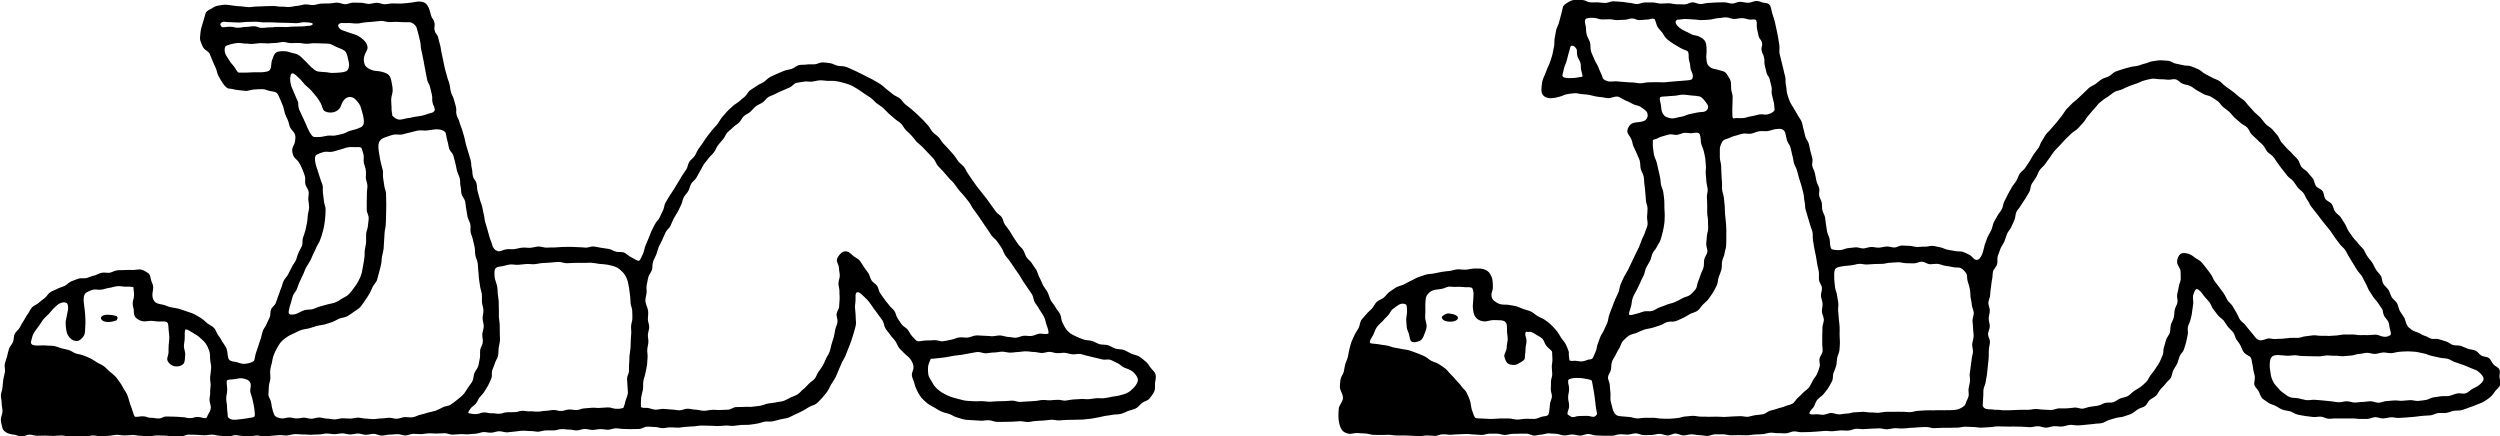
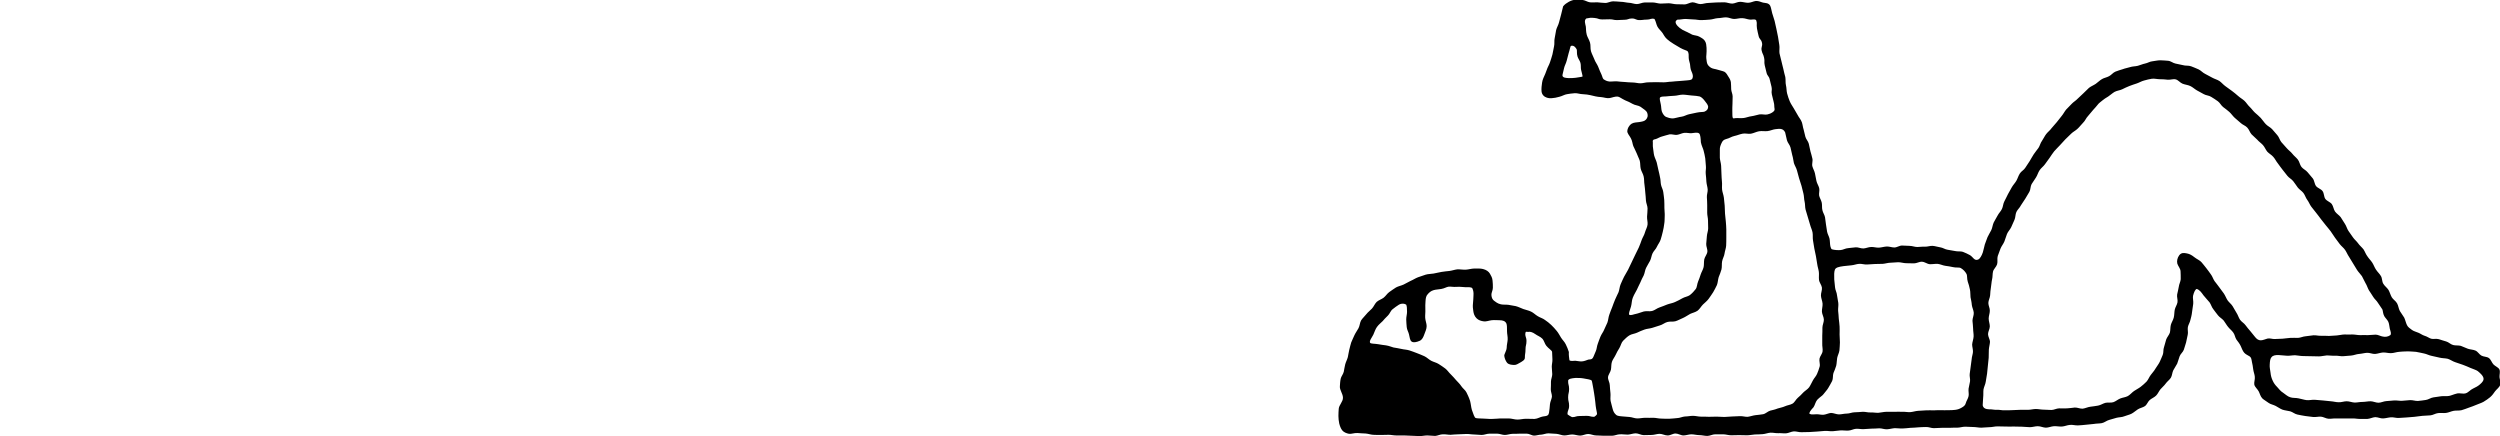
<svg xmlns="http://www.w3.org/2000/svg" version="1.1" id="レイヤー_1" x="0px" y="0px" viewBox="0 0 1542.6 269.1" style="enable-background:new 0 0 1542.6 269.1;" xml:space="preserve">
  <g>
    <g>
      <g>
-         <path d="M558.2,218.2c-1.1-1.2-2.4-2.2-3.4-3.5c-1-1.3-1.4-2.9-2.4-4.3c-0.9-1.3-2.2-2.4-3.1-3.8c-0.9-1.4-2.1-2.5-2.9-3.9     c-0.9-1.4-0.9-3.3-1.7-4.7c-0.9-1.4-2-2.6-2.9-4c-0.9-1.4-2-2.6-2.9-3.9c-0.9-1.4-1.8-2.7-2.8-4c-1-1.3-2.3-2.4-3.4-3.5     c-2.1-2.2-3.3-2.6-4.1-2.1c-0.9,0.6-0.7,2.3-0.7,4.7c0,1.6-0.5,3.4-0.3,5.1c0.2,2.1,0.4,4,0.4,5.1c-0.1,1.5,0.4,3.3,0.1,5.1     c-0.3,1.5-0.8,3.2-1.3,4.9c-0.4,1.6-1,3.1-1.5,4.8c-0.5,1.6-1.2,3.1-1.8,4.7c-0.6,1.6-1.2,3.1-1.8,4.6c-0.6,1.6-1.7,2.9-2.3,4.4     c-0.7,1.5-1.3,3.1-2,4.6c-0.7,1.5-1.2,3.2-2,4.6c-0.8,1.5-1.8,2.9-2.6,4.2c-0.9,1.6-1.5,3.2-2.4,4.4c-1,1.3-2,2.6-3.1,3.8     c-1.1,1.1-2.2,2.5-3.5,3.5c-1.3,1-3.1,1.3-4.5,2.1c-1.4,0.8-2.7,1.8-4.2,2.5c-1.4,0.7-2.9,1.5-4.4,2.1c-1.5,0.6-2.9,1.6-4.5,2.1     c-1.5,0.5-3.2,0.6-4.8,1c-1.6,0.4-3.1,0.9-4.7,1.2c-1.6,0.3-3.3-0.1-4.9,0.2c-1.6,0.3-3.1,1-4.7,1.2c-1.6,0.2-3.2,0.6-4.8,0.7     c-1.6,0.2-3.3,0-4.9,0.1c-1.6,0.1-3.2,0.5-4.9,0.6c-1.6,0.1-3.3-0.3-4.9-0.2c-1.6,0.1-3.3,0.3-4.9,0.3c-1.7,0-3.3-0.2-4.9-0.2     c-1.7,0-3.3-0.1-4.9-0.1c-1.7,0-3.3,0.4-4.9,0.5c-1.6,0-3.2,0.2-4.8,0.3c-1.6,0-3.2,0.5-4.8,0.5c-1.6,0-3.2-0.2-4.8-0.2     c-1.6,0-3.2,0.5-4.8,0.5c-1.6,0-3.2-0.8-4.8-0.7c-1.6,0-3.2-0.3-4.8-0.2c-1.6,0-3.2,1.4-4.8,1.4c-1.6,0-3.2,0.1-4.8,0.1     c-1.6,0-3.2-0.1-4.8-0.1c-1.6,0-3.2-0.4-4.8-0.4c-1.6,0-3.2,0.8-4.8,0.9c-1.6,0-3.2-0.5-4.8-0.4c-1.6,0-3.2,0.5-4.8,0.5     c-1.6,0-3.2-0.6-4.8-0.6c-1.6,0-3.2,0.8-4.8,0.9s-3.2-0.6-4.8-0.5c-1.6,0-3.2-0.4-4.8-0.3c-1.6,0-3.2,0.8-4.8,0.8     c-1.6,0-3.2,0-4.8,0c-1.6,0-3.2,0.7-4.8,0.8c-1.6,0-3.2-0.5-4.8-0.4c-1.6,0-3.2-0.3-4.8-0.2c-1.6,0-3.2,0.4-4.8,0.5     s-3.2,0.4-4.8,0.5c-1.6,0-3.2-0.7-4.8-0.7c-1.6,0-3.2,0.8-4.8,0.9s-3.2-0.4-4.8-0.4c-1.6,0.1-3.2,0.9-4.8,1     c-1.6,0.1-3.2,0.3-4.8,0.4s-3.2-0.2-4.8-0.1s-3.2,0.2-4.8,0.3c-1.6,0.1-3.2-0.9-4.8-0.9c-1.6,0.1-3.2,0.2-4.8,0.2     c-1.6,0.1-3.2-0.2-4.9-0.1c-1.6,0-3.2,0.4-4.8,0.5c-1.6,0-3.2-0.2-4.9-0.2c-1.6,0-3.2,1-4.9,1c-1.6,0-3.2-0.8-4.9-0.8     c-1.6,0-3.2,0.3-4.9,0.3c-1.6,0-3.2,0.6-4.9,0.6c-1.6,0-3.2-1.1-4.8-1.1c-1.6,0-3.2,0.6-4.9,0.6c-1.6,0-3.2-0.8-4.8-0.8     c-1.6,0-3.2,0.6-4.9,0.6c-1.6,0-3.2-0.7-4.8-0.7c-1.6,0-3.2,0.5-4.9,0.5c-1.6,0-3.2-0.4-4.9-0.4c-1.6,0-3.2,0.6-4.9,0.6     c-1.6,0-3.2,0.1-4.9,0.2c-1.6,0-3.2-0.3-4.9-0.2c-1.6,0-3.2-0.3-4.9-0.2c-1.6,0.1-3.2,0.7-4.8,0.8c-1.6,0.1-3.3-0.3-4.9-0.2     c-1.5,0.1-3,0.3-4.5,0.4c-1.5,0-3,0.6-4.5,0.6c-1.5,0-3-0.8-4.5-0.8c-1.5,0-3,0.6-4.5,0.6c-1.5,0-3-0.3-4.5-0.3     c-1.5,0-3-0.5-4.5-0.5c-1.5,0-3,1-4.5,1c-1.6,0-3.3-0.6-4.9-0.6c-1.6,0-3.3-0.7-4.9-0.7c-1.6,0-3.3,0.4-4.9,0.4     c-1.6,0-3.3-0.3-4.9-0.3c-1.6,0-3.3-0.1-4.9-0.1c-1.6,0-3.3,1.3-4.9,1.3c-1.6,0-3.3-0.3-4.9-0.3c-1.6,0-3.3-0.4-4.9-0.4     c-1.6,0-3.3-0.1-4.9-0.1c-1.6,0-3.3,0.6-4.9,0.6c-1.6,0-3.3-0.4-4.9-0.4c-1.6,0-3.3-0.5-4.9-0.5c-1.6,0-3.3,0.3-4.9,0.3     c-1.6,0-3.3-0.4-4.9-0.4c-1.6,0-3.3,0.6-4.9,0.6c-1.6,0-3.3,0.3-4.9,0.3c-1.6,0-3.3-0.5-4.9-0.5c-1.6,0-3.3,0.7-4.9,0.7     c-1.6,0-3.3-0.3-4.9-0.3c-1.6,0-3.3,0.1-4.9,0.1c-1.6,0-3.3-0.5-4.9-0.5c-1.6,0-3.3,0.3-4.9,0.3c-1.6,0-3.3-0.2-4.9-0.2     c-1.6,0-3.3,0.1-4.9,0.1c-1.6,0-3.3-0.7-4.9-0.7c-1.6,0-3.3,1.2-4.9,1.2c-1.6,0-3.2-1.2-4.9-1.2c-2.1-0.3-3.3-0.7-4.4-1.3     c-1.6-1-2.4-1.9-2.6-3.5c-0.3-1.5-0.9-3.1-0.8-4.9c0.1-1.6,1.1-3.2,1-4.9c0-1.6-0.5-3.2-0.5-4.8c0-1.6-0.5-3.3-0.5-4.9     c0.1-1.6,0.9-3.2,1-4.8c0.1-1.6,0.3-3.2,0.5-4.8c0.2-1.6,0.8-3.2,1-4.7c0.3-1.6-0.4-3.4-0.1-4.9c0.3-1.6,1-3.1,1.4-4.7     c0.4-1.6,0.7-3.2,1.2-4.7c0.5-1.6,1.9-2.8,2.5-4.3c0.6-1.5,0.3-3.4,1-4.9c0.7-1.5,2.3-2.5,3.1-3.9c0.8-1.4,1.5-2.9,2.4-4.2     c0.9-1.3,1.5-2.9,2.5-4.1c1-1.3,1.6-3,2.7-4.2c1.1-1.2,2.9-1.7,4.1-2.8c1.2-1.1,2.5-2,3.8-3c1.3-1,2-2.7,3.4-3.6     c1.3-0.9,3-1.3,4.4-2.1c1.4-0.8,3-1.1,4.5-1.8c1.4-0.7,2.5-2.2,4.1-2.8c1.5-0.6,3-1.2,4.6-1.7c1.5-0.5,3.4,0.1,5-0.4     c1.5-0.4,3-1.2,4.6-1.5c1.6-0.4,3-1.4,4.6-1.7c1.6-0.3,3.3,0.2,4.9,0c1.3-0.2,2.8-1.3,4.6-1.5c1.5-0.2,3.2,0,4.8-0.2     c1.6-0.1,3.2,0,4.8,0c1.7,0,3.4-0.5,4.9-0.3c1.8,0.3,3.2,1.4,4.4,2.1c1.4,0.8,1.5,2.3,1.9,4.1c0.3,1.5,1.4,3,1.4,4.7     c0,1.7-0.5,3.4-0.5,4.9c0,2.1,0.8,3.3,1.6,4.2c0.8,0.8,2.3,1.3,4.4,1.6c1.9,0.3,3.6,1.3,4.9,1.6c1.6,0.4,3.4,0.5,5,0.9     c1.6,0.5,3.2,1,4.8,1.6c1.6,0.6,3.3,1,4.8,1.7c1.5,0.7,2.9,1.7,4.4,2.5c1.5,0.9,2.6,2.2,3.9,3.2c1.3,1,3,1.7,4.2,2.9     c1.2,1.2,1.5,3,2.5,4.4c1,1.3,1.9,2.6,2.7,4.2c0.8,1.4,2,2.7,2.6,4.3c0.7,2,0.5,4,1,5.6c0.5,1.7,1.7,2.2,4.5,2.5     c1.3,0.2,3.5,1.4,5.7,1.2c2.3-0.2,4.9-0.9,5.8-2c0.5-1.5,0.6-3.2,1.1-4.7c0.5-1.5,1-3,1.5-4.4c0.5-1.5,0.9-3,1.5-4.5     c0.5-1.5,0.7-3.1,1.2-4.6c0.5-1.5,1.7-2.7,2.3-4.2c0.6-1.5,1.4-2.8,2-4.3c0.6-1.5,0.2-3.3,0.8-4.8c0.6-1.5,2.3-2.5,2.9-3.9     c0.6-1.5,1-3.1,1.6-4.6c0.7-1.5,1-3.1,1.7-4.6c0.7-1.5,0.9-3.2,1.6-4.6c0.7-1.5,2.1-2.6,2.8-4.1c0.7-1.5,1.5-2.9,2.2-4.3     c0.7-1.5,1.8-2.8,2.5-4.2c0.7-1.5,0.9-3.2,1.6-4.6c0.6-1.5,1.6-2.9,2.2-4.4c0.6-1.5,0.1-3.4,0.6-4.9c0.5-1.5,1.1-3,1.5-4.6     c0.4-1.6,0.7-3.1,1-4.7c0.3-1.6,0.4-3.2,0.5-4.8c0.2-1.6,0.8-3.2,0.8-4.8c0-1.6-0.3-3.2-0.5-4.8c-0.1-1.6,0.5-3.3,0.2-4.9     c-0.3-1.6-1.6-2.9-2-4.5c-0.4-1.5,0.2-3.4-0.3-5c-0.5-1.5-1-3.1-1.7-4.6c-0.5-1.4-1.3-2.9-2.2-4.2c-0.8-1.3-2.5-2.2-3.1-3.6     c-0.7-1.5-1-3.2-0.7-4.7c0.3-1.4,1.4-2.6,1.6-4.3c0.2-1.4,0.5-3-0.1-4.6c-0.6-1.4-2.1-2.5-2.8-3.9c-0.8-1.5-0.9-3.3-1.5-4.6     c-0.4-1-1.2-2.4-1.8-4.1c-0.4-1.3-0.6-2.9-1.1-4.4c-0.5-1.5-1.3-2.8-1.7-4.1c-0.7-1.8-1.4-3.1-1.9-3.9c-0.8-1-2.2-1.2-4.3-1.5     c-1.5-0.2-3.1-1.2-4.9-1.2c-1.7,0-3.4,0.1-5,0.2c-2,0.1-3.8,0.9-5,0.9c-1.8-0.1-3.7-0.4-5.6-0.6c-1.9-0.2-3.7-0.9-5.5-0.9     c-0.8-0.3-2.4-1.6-3.6-3.6c-0.8-1.3-1.7-2.7-2.5-4.3c-0.8-1.4-0.9-3.3-1.6-4.7c-0.8-1.6-1.4-3.2-2-4.5c-0.9-1.9-1.4-3.7-1.9-4.6     c-0.8-1.3-2.5-1.9-3.4-3c-1-1.2-1.3-2.7-1.9-4c-0.6-1.2-0.6-2.4-0.4-4.1c0.1-0.9,0.2-2.7,0.7-4.7c0.4-1.5,0.9-3.1,1.4-4.6     c0.7-2,1-3.9,1.4-4.7c0.9-1.5,2.6-1.9,3.8-2.7c1.3-0.9,2.5-1.5,4.1-1.7c1.5-0.2,3-0.6,4.6-0.5c1.5,0.2,3.1,0.3,4.6,0.6     c1.6,0.3,3.1,0.3,4.6,0.4c1.6,0.1,3.3,0.5,4.9,0.5c1.6,0,3.3-0.4,5-0.4c1.6,0,3.3-0.1,4.9-0.2c1.6-0.1,3.3,0,5-0.1     c1.6-0.1,3.3,0.5,5,0.4c1.6-0.1,3.3,0.3,5,0.2c1.7-0.1,3.3-0.6,4.9-0.7c1.7-0.1,3.3-0.8,4.9-0.9c1.7-0.1,3.4,0.5,5,0.4     c1.7-0.1,3.3-0.8,4.9-0.9c1.7-0.1,3.3,0,5-0.1c1.6,0,3.2-0.5,4.9-0.5c1.6,0,3.2,1,4.9,1c1.6,0,3.2-1,4.9-1c1.6,0,3.2,0.1,4.9,0.1     c1.6,0,3.2,0.7,4.8,0.7c1.6,0,3.2-0.7,4.9-0.7c1.6,0,3.2,0.9,4.8,0.9c1.6,0,3.2-0.5,4.9-0.5c1.6,0,3.2,0.1,4.9,0.1     c1.6,0,3.2-0.3,4.8-0.4c1.6-0.1,3.1-0.4,4.7-0.7c1.7-0.3,3.3-0.2,4.8,0.3c1.3,0.4,2.1,1.4,3.1,3.3c0.8,2.3,0.8,2.3,1.4,4.6     c0.6,2.4,1.5,2.1,2.1,4.5c0.6,2.4-0.4,2.6,0.2,5c0.6,2.4,1.6,2.1,2.2,4.5c0.6,2.4,0.5,2.4,1.2,4.7c0.6,2.4,0.3,2.4,0.9,4.8     c0.6,2.4,0.4,2.4,1,4.8c0.6,2.4,0.4,2.4,1,4.8c0.6,2.4,0.7,2.3,1.3,4.7c0.6,2.4,0.9,2.3,1.5,4.7c0.6,2.4,0.3,2.5,0.9,4.8     c0.6,2.4,1.1,2.2,1.8,4.6c0.6,2.4,0.7,2.4,1.3,4.7c0.6,2.4-0.2,2.6,0.4,4.9c0.6,2.4,1.2,2.2,1.8,4.6c0.6,2.4,0.9,2.3,1.6,4.6     c0.6,2.4,0.8,2.3,1.4,4.7c0.6,2.4,0.4,2.4,1.1,4.8c0.6,2.4,0.8,2.3,1.4,4.7c0.6,2.4,0.8,2.3,1.4,4.7c0.6,2.4,0.1,2.5,0.7,4.9     c0.6,2.4,0.1,2.5,0.7,4.9c0.6,2.4,1.6,2.1,2.2,4.5c0.6,2.4,0.1,2.5,0.7,4.9c0.6,2.4,0.7,2.4,1.3,4.7c0.6,2.4,0.9,2.3,1.5,4.7     c0.6,2.4,0.4,2.4,1,4.8c0.6,2.4,0.3,2.5,0.9,4.8c0.6,2.4,0.8,2.3,1.4,4.7c0.6,2.4,0.6,2.4,1.3,4.7s1,2.3,1.6,4.6     c0.5,2.1,2,3.7,4.1,4c1.6-0.2,3.2-1.1,4.8-1.3c1.6-0.2,3.3,0.1,4.9-0.1c1.6-0.2,3.2-0.8,4.8-0.9c1.6-0.2,3.3,0.2,4.9,0.1     c1.6-0.1,3.2-0.7,4.9-0.8c1.6-0.1,3.3,0.7,4.9,0.7c1.6-0.1,3.3-0.1,4.9-0.1c1.6,0,3.3-0.3,4.9-0.3c1.6,0,3.3-0.1,4.9-0.1     c1.6,0,3.3,0.2,4.9,0.2c1.6,0,3.3,0.2,4.9,0.3c1.5,0.1,3.1-0.9,4.8-0.7c1.5,0.1,3.1,0.6,4.7,0.8c1.6,0.2,3.1,0.4,4.7,0.7     c1.6,0.3,3,1.4,4.5,1.7c1.6,0.4,3.4,0,4.8,0.5c1.1,0.4,2.7,2,4.4,2.9c2,1.1,4.2,2.6,5.1,2.1c0.4-0.2,1.4-2.3,2.4-4.6     c0.6-1.3,0.7-3.1,1.4-4.7c0.6-1.5,1.3-3.1,1.9-4.5c0.8-2,1.5-3.8,1.8-4.5c0.7-1.4,1.4-2.9,2.2-4.3c0.7-1.4,2.1-2.5,2.8-4     c0.7-1.4,1.3-2.9,2.1-4.4c0.7-1.4,0.7-3.2,1.5-4.7c0.7-1.4,1.7-2.7,2.5-4.2c0.8-1.4,1.9-2.7,2.7-4.1c0.8-1.4,1.7-2.7,2.5-4.1     c0.8-1.4,1.6-2.8,2.5-4.2c0.8-1.4,1.9-2.6,2.7-4c0.9-1.4,0.9-3.2,1.8-4.6c0.9-1.4,2.4-2.3,3.3-3.6c0.9-1.3,1.4-3,2.3-4.3     c0.9-1.3,1.9-2.6,2.8-3.9c0.9-1.3,1.7-2.7,2.7-4c1-1.3,2-2.6,3-3.8c1-1.3,2.2-2.4,3.2-3.6c1-1.2,1.7-2.8,2.7-4.1     c1.1-1.2,2.1-2.5,3.2-3.7c1.1-1.2,2.4-2.2,3.5-3.3c1.1-1.2,2.7-1.8,3.9-2.9c1.2-1.1,2.5-2.1,3.7-3.1c1.2-1.1,1.9-2.8,3.1-3.8     c1.3-1,2.8-1.7,4.1-2.7c1.3-1,2.9-1.5,4.3-2.4c1.4-0.9,2.4-2.2,3.8-3c1.4-0.8,2.9-1.4,4.4-2.1c1.5-0.7,3-1.3,4.5-1.9     c1.5-0.6,3.2-0.7,4.7-1.2c1.5-0.5,2.8-1.9,4.4-2.3c1.6-0.4,3.3-0.1,4.9-0.4c1.6-0.2,3.2,0,4.8-0.1c1.6-0.1,3.2-1.2,4.8-1.2     c1.6,0,3.3,0.3,4.9,0.5c1.6,0.2,3.1,1.3,4.7,1.6c1.6,0.3,3.3,0.1,4.8,0.6c1.5,0.4,2.9,1.3,4.5,1.9c1.5,0.6,2.9,1.4,4.4,2.1     c1.4,0.7,2.9,1.4,4.3,2.2c1.4,0.8,2.9,1.3,4.3,2.2c1.3,0.8,2.8,1.5,4.2,2.5c1.3,0.9,2.4,2.1,3.7,3.1c1.3,1,2.5,2,3.8,3     c1.2,1,2.9,1.5,4.2,2.5c1.2,1,2.1,2.5,3.3,3.6c1.2,1.1,2.6,1.9,3.8,3c1.2,1.1,2.4,2.1,3.6,3.2c1.1,1.1,2.3,2.2,3.5,3.4     c1.1,1.1,2.2,2.4,3.3,3.6c1.1,1.2,1.7,2.8,2.8,4c1.1,1.2,2.6,2,3.7,3.2c1.1,1.2,1.8,2.7,2.9,3.9c1.1,1.2,2.3,2.3,3.3,3.5     c1,1.2,2.2,2.4,3.2,3.6c1,1.2,1.8,2.7,2.8,4c1,1.2,2.5,2.1,3.5,3.4c1,1.3,1.5,2.9,2.5,4.2c1,1.3,1.7,2.7,2.7,4     c1,1.3,1.9,2.6,2.8,3.9c1,1.3,2,2.5,3,3.8c1,1.3,2,2.5,3,3.8c0.9,1.3,1.9,2.6,2.8,3.9c0.9,1.3,1.9,2.6,2.8,3.9     c0.9,1.3,2.7,2.1,3.6,3.4c0.9,1.3,1,3.2,1.9,4.5c0.9,1.3,2,2.5,2.9,3.9c0.9,1.3,1.6,2.8,2.5,4.1c0.9,1.3,1.8,2.7,2.7,4     c0.9,1.4,2.3,2.3,3.2,3.7c0.9,1.4,1.2,3.1,2,4.4c0.9,1.4,2.4,2.3,3.2,3.6c0.9,1.5,2,2.8,2.9,4.3c0.9,1.5,1.2,3.3,2,4.8     c0.9,1.5,1.4,3.2,2.2,4.7c0.8,1.5,2,2.8,2.8,4.4c0.8,1.5,1.1,3.3,1.9,4.8c0.8,1.5,2.1,2.7,2.9,4.3c0.8,1.5,2.1,2.7,2.9,4.3     c0.8,1.5,0.6,3.5,1.4,5.1c0.7,1.4,1.3,2.6,1.9,3.6c0.8,1.2,1.8,2.2,2.9,3.1c0.9,0.7,2.2,1.3,3.7,2c1.4,0.6,3,1.4,4.7,1.9     c1.5,0.5,3.4,0.4,5.1,0.9c1.6,0.4,3.1,1.5,4.7,2c1.6,0.4,3.4,0.1,5.1,0.6c1.6,0.4,3.1,1.7,4.7,2.1c1.6,0.5,3.5,0.3,5.1,0.8     c1.6,0.6,3,1.6,4.6,2.3c1.6,0.7,3.4,0.9,4.8,1.7c1.5,0.9,2.8,2.1,4,3.1c1.4,1.1,2.2,2.5,3.1,3.8c1.1,1.5,2.7,2.6,3.1,4.2     c0.5,1.7-0.1,3.5-0.3,5.2c-0.2,1.7,0.3,3.7-0.5,5.3c-0.7,1.6-1.9,3.1-3,4.5c-1.1,1.3-3.3,1.6-4.6,2.7c-1.4,1.1-2.4,2.7-4,3.4     c-1.3,0.6-2.9,0.9-4.6,1.5c-1.4,0.5-2.8,1.4-4.5,1.8c-1.5,0.4-3.2,0.2-4.8,0.5c-1.5,0.3-3.1,0.5-4.7,0.7c-1.5,0.2-3.1,0.8-4.7,1     c-1.6,0.2-3.1,0.7-4.7,0.8c-1.6,0.2-3.2,0.3-4.8,0.5c-1.6,0.1-3.2,0-4.8,0.1c-1.6,0.1-3.2,0-4.8,0.1c-1.6,0.1-3.2,0.2-4.8,0.3     c-1.6,0.1-3.2-0.5-4.8-0.4c-1.6,0.1-3.2,0.4-4.8,0.5c-1.6,0-3.2,0.2-4.8,0.3c-1.6,0-3.2,0.6-4.8,0.6c-1.6,0-3.2-0.5-4.8-0.5     c-1.6,0-3.2,0.3-4.8,0.3c-1.6,0-3.3,0.1-4.8,0.1c-1.7,0-3.3,0.1-4.8,0c-1.7-0.1-3.3-0.9-4.8-1c-1.7-0.1-3.4,0.4-4.8,0.3     c-1.6-0.1-3.4-0.2-5.1-0.3c-1.7-0.2-3.4-0.1-5.1-0.4c-1.7-0.3-3.3-1-4.9-1.4c-1.7-0.4-3.1-1.6-4.7-2.1c-1.6-0.5-3.3-0.8-4.8-1.5     c-1.6-0.7-2.9-1.6-4.4-2.5c-1.5-0.9-3-1.5-4.3-2.6c-1.3-1.1-2.6-2.2-3.7-3.5c-1-1.3-1.8-2.8-2.6-4.3c-0.7-1.5-1.3-3-1.7-4.7     c-0.4-1.6-1.4-3.2-1.5-4.9c-0.1-1.3,0.8-2.7,1-4.1c0.2-1.5-0.3-2.8-0.8-3.9C561.3,220.3,559.5,219.6,558.2,218.2z M137.1,16.8     c2.4,0,2.5-0.3,4.9-0.3c2.4,0,2.4,0.6,4.9,0.6c2.4,0,2.4-0.5,4.9-0.5c2.4,0,2.4-0.4,4.9-0.4c2.4,0,2.4,1,4.9,1     c2.4,0,2.4-0.3,4.9-0.3c2.4,0,2.4-0.3,4.9-0.3c2.5,0,2.5,0.1,4.9,0.1c2.4,0,2.4-0.3,4.9-0.3c2.5,0,2.5-0.1,4.9-0.1     c2.5,0,2.5-0.4,4.9-0.4c0.5,0,2.6-0.6,1.8-1.5c-0.3-0.3-2.2-0.6-5-0.7c-1.4-0.1-3.2,0.6-5,0.6c-1.6,0-3.2-0.2-5-0.2     c-1.6,0-3.3-0.1-5-0.1c-1.7,0-3.3-0.2-5-0.2c-1.7,0-3.4-0.1-5,0c-1.7,0-3.4-0.4-5-0.4c-1.8,0-3.5,0.1-5,0.1c-1.9,0-3.6,0.4-5,0.4     c-2.3,0-4.1-0.2-5-0.2c-1.2,0-2.5-0.1-3.7-0.2c-1.3-0.2-2.1-0.2-3,1C135.5,15.1,136.7,16.7,137.1,16.8z M241.6,50.6     c0.3,1.6,0.7,3.3,0.7,5.2c0,1.7-0.8,3.4-0.9,5.2c-0.1,1.8,0.2,3.6,0.2,5.3c-0.1,1.8,0.3,3.5,0.5,5.1c1.3,1.4,2.9,2.5,4.8,2.4     c1.8-0.1,3.7-0.9,5.4-1c1.2-0.1,2.6-0.6,4-0.8c1.3-0.2,2.7-0.3,4-0.6c1.4-0.3,2.7-0.8,3.9-1.2c1.6-0.5,3.7-0.6,4.1-2.4     c-0.2-2.4-0.9-2.2-1.4-4.5c-0.5-2.3,0.1-2.5-0.4-4.8c-0.5-2.3-0.6-2.3-1.1-4.6c-0.5-2.3-1.2-2.2-1.8-4.5     c-0.5-2.3-0.4-2.4-0.9-4.7c-0.5-2.3-0.4-2.4-0.9-4.7c-0.5-2.3-0.3-2.4-0.9-4.7c-0.5-2.3-0.4-2.3-1-4.7c-0.5-2.3-0.1-2.4-0.6-4.8     c-0.5-2.3-0.6-2.3-1.1-4.6c-0.5-2.3-0.7-2.3-1.3-4.6c-0.6-1.1-2.2-2.5-3.4-2.8c-0.9-0.2-2.7,0-4.3-0.1c-1.6-0.1-3.3-0.1-4.3-0.2     c-1.6-0.1-3.3,0.2-4.9,0.1c-1.6,0-3.3-0.8-4.9-0.7c-1.6,0.1-3.3,0.4-4.9,0.5c-1.6,0.1-3.3,0.3-4.9,0.4c-1.6,0.1-3.3,0.7-4.9,0.7     c-1.6,0.1-3.3-0.3-4.9-0.3c-1.6,0-3.2,0.1-4.9,0c-2.5,0.5-2.3,2.1-0.8,3.6c1,1,3,1.3,4.9,2.1c1.6,0.6,3.4,1,5.1,1.7     c1.7,0.7,3.3,1.9,4.5,3c1.3,1.2,2.5,2.9,2.5,4.9c0,1.2-1,2.5-1.5,3.7c-0.5,1.2-0.9,2.5-0.8,3.7c0.1,2,0.5,3.5,1.6,4.4     c1.1,1,2.6,1.8,4.3,2.2c1.5,0.4,3.2,0.3,4.8,0.7c1.6,0.4,3.3,0.9,4.5,1.9C240.8,47.2,241.3,48.7,241.6,50.6z M146,26.6     c-1.4,0.1-6.3,1.2-6.9,2.1c-0.5,0.7-0.8,2.6,0,4.6c0.5,1.3,1.6,2.6,2.4,4c0.8,1.4,1.9,2.5,2.8,3.6c1.2,1.6,2.1,3.7,3,3.9     c0.7,0.1,2.5-0.1,4.7,0c1.4,0,3-0.2,4.6-0.2c1.6,0,3.2,0,4.6,0c2.2-0.1,4-0.5,4.5-0.8c2.1-1,1.4-4.4,2.1-6.5     c0.6-1.8,1.2-3.5,2.1-4.5c1.2-1.2,3.1-1.2,4.7-1.2c1.5-0.1,3.1,0.2,4.7,0.8c1.5,0.5,3.3,0.6,4.7,1.4c1.3,0.8,2.7,2.2,4.1,3.6     c1.3,1.2,2.5,2.6,3.7,3.8c1.6,1.4,2.9,2.6,4.3,2.9c0.7,0.1,2.3,0.3,4.4,0.4c1.4,0,2.9,0.5,4.4,0.5c1.5,0,3.1-0.1,4.4-0.2     c2.1-0.1,3.8-0.6,4.3-0.8c1-0.5,1.7-1.9,1.8-3.7c0.1-1.3-0.4-2.8-0.7-4.2c-0.3-1.7-0.8-3.1-1.3-3.9c-0.7-1.2-2.7-2-4.8-2.8     c-2.1-0.8-4.1-2.2-5.5-2.4c-1.3-0.2-3-0.1-4.7-0.2c-1.5-0.1-3.1-0.1-4.7-0.1c-1.5-0.1-3.1,0.4-4.8,0.3c-1.5,0-3.1-0.5-4.7-0.5     c-1.6,0-3.1,0.1-4.7,0.1c-1.6,0-3.2-0.7-4.7-0.7c-1.6,0-3.2,0.6-4.7,0.6c-1.6,0-3.2,0.2-4.7,0.3c-1.6,0-3.2-0.2-4.8-0.2     c-1.6,0.1-3.2,0.4-4.7,0.5c-1.7,0.1-3.3-0.3-4.8-0.2C149,26.6,147.4,26.4,146,26.6z M180.2,45.3c-0.8,0.2-0.8,1.2-1,1.9     c-0.2,0.9-0.3,3.1,0.4,5.5c0.5,1.7,1.5,3.4,2.1,5.1c0.8,2.2,1.8,4,2.2,5c0.3,0.8-0.1,2.7,0.7,4.8c0.5,1.3,1.4,2.7,2,4.3     c0.6,1.4,1.4,2.8,2,4.3c0.7,1.6,1.2,3.1,1.9,4.3c1,2.1,2.2,3.5,2.7,3.8c0.7,0.4,2.4,0.3,4.5,0.2c1.4-0.1,2.9-0.6,4.5-0.8     c1.5-0.2,3.1,0.2,4.7-0.1c1.5-0.3,3-0.6,4.5-1c1.6-0.3,2.9-1.4,4.3-1.8c1.6-0.5,3.1-0.8,4.4-1.2c2-0.8,3.3-1.3,3.8-2.1     c0.6-0.9,0.8-2.3,0.5-4.2c-0.2-1.4-0.5-2.9-1-4.4c-0.5-1.4-0.7-3-1.5-4.3c-0.8-1.4-1.9-2.7-2.9-3.6c-1.3-1.1-2.9-1.4-4.3-1     c-1.6,0.5-2.6,1.7-3.4,3.1c-0.7,1.3-1,3.1-2.1,4.2c-1,1-2.4,1.9-4.3,2.1c-1.9,0.2-3.7-0.2-4.8-1c-1.1-0.9-1.3-2.9-2-4.3     c-0.7-1.3-1.5-2.6-2.4-3.9c-0.6-0.8-1.9-2.3-3.5-4.2c-1.1-1.3-2.7-2.4-4-3.7c-1.3-1.4-2.4-3-3.6-4     C182.8,46.5,181.2,45,180.2,45.3z M646.8,205.9c0.5-0.8-0.1-2.9-1-5.3c-0.6-1.5-0.7-3.4-1.6-5.1c-0.8-1.6-2-3.1-2.8-4.5     c-1.1-2-2.4-3.6-2.9-4.4c-0.8-1.4-0.8-3.3-1.6-4.8c-0.8-1.4-1.9-2.7-2.8-4.1c-0.8-1.4-1.9-2.7-2.8-4.1c-0.8-1.4-1.6-2.8-2.5-4.2     c-0.9-1.4-2-2.6-2.8-4c-0.9-1.4-1.9-2.7-2.8-4.1c-0.9-1.4-2.1-2.5-3-3.9c-0.9-1.4-1.3-3.1-2.2-4.5c-0.9-1.4-1.9-2.7-2.8-4     c-0.9-1.4-2.5-2.3-3.4-3.6c-0.9-1.3-1.7-2.8-2.7-4.1c-1-1.3-1.8-2.7-2.8-4.1c-1-1.3-1.8-2.8-2.8-4.1c-1-1.3-1.9-2.7-2.9-4     c-1-1.3-1.6-2.9-2.6-4.2c-1-1.3-2.1-2.6-3.1-3.9c-1-1.3-2.3-2.4-3.3-3.7c-1-1.3-1.9-2.7-2.9-4c-0.9-1.2-2.3-2.2-3.4-3.6     c-1-1.2-2.1-2.4-3.2-3.7c-1-1.2-2.3-2.3-3.4-3.6c-1-1.2-1.5-3-2.6-4.3c-1-1.2-2.3-2.3-3.4-3.6c-1.1-1.2-2.3-2.4-3.4-3.6     c-1.1-1.2-2.5-2.1-3.7-3.3c-1.1-1.2-2-2.6-3.1-3.8c-1.1-1.2-2.4-2.3-3.5-3.4c-1.2-1.2-1.8-2.8-3-4c-1.2-1.2-2.7-1.9-3.9-3     c-1.2-1.1-2.5-2.1-3.7-3.2c-1.2-1.1-2.3-2.4-3.5-3.5c-1.3-1.1-2.7-1.9-4-2.9c-1.3-1-2.3-2.4-3.6-3.3c-1.4-1-2.8-1.8-4.1-2.7     c-1.4-0.9-2.7-2-4.1-2.8c-1.5-0.8-2.9-1.8-4.3-2.4c-1.6-0.7-3.2-1-4.7-1.5c-1.6-0.5-3.3-0.8-4.8-1c-1.6-0.2-3.2,0-4.8-0.1     c-1.6-0.1-3.2-0.4-4.8-0.3c-1.6,0.1-3.1,0.6-4.7,0.8c-1.6,0.2-3.3-0.4-4.9,0c-1.6,0.3-3.2,0.4-4.8,0.8c-1.5,0.5-2.6,2.2-4.1,2.8     c-1.5,0.6-2.9,1.2-4.4,1.9c-1.4,0.7-2.9,1.2-4.3,2c-1.4,0.8-3,1.2-4.4,2c-1.3,0.9-2.2,2.4-3.5,3.3c-1.3,0.9-2.9,1.4-4.2,2.4     c-1.2,1-2.2,2.3-3.4,3.4c-1.2,1.1-2.9,1.6-4,2.7c-1.2,1.1-1.8,2.8-2.9,3.9c-1.1,1.1-2.7,1.8-3.8,3c-1.1,1.2-2.5,2.1-3.6,3.3     c-1,1.2-1.5,2.9-2.6,4.1c-1,1.2-2.1,2.4-3.1,3.7c-1,1.3-1.4,2.9-2.4,4.2c-0.9,1.3-2.3,2.3-3.2,3.6c-0.9,1.3-2.1,2.4-3,3.8     c-0.9,1.3-1.5,2.9-2.4,4.2c-0.9,1.4-1.5,2.9-2.3,4.2c-0.8,1.4-2.4,2.3-3.2,3.7c-0.8,1.4-1,3.1-1.8,4.5c-0.8,1.4-2.1,2.5-2.8,3.9     c-0.8,1.4-0.8,3.2-1.6,4.6c-0.8,1.4-1.3,3-2.1,4.3c-0.7,1.3-1.7,2.6-2.5,4.2c-0.7,1.4-1.3,2.9-2,4.5c-0.7,1.4-2.3,2.5-3,4     c-0.7,1.5-1.3,3-2,4.5c-0.6,1.5-1.5,2.9-2.2,4.4c-0.6,1.5-0.9,3.2-1.5,4.7c-0.6,1.5-1.5,3-2,4.5c-0.6,1.6-0.2,3.4-0.7,5     c-0.5,1.6-1.8,2.9-2.2,4.4c-0.5,1.7-0.6,3.4-1,4.8c-0.4,1.8,0,3.5-0.1,4.9c-0.1,1.7-1,3.6-0.7,5.6c0.3,1.8,1.3,3.6,1.6,5.5     c0.3,2-0.2,4-0.1,5.6c0.1,1.4,0.8,2.9,0.8,4.6c0,1.5-0.7,3-0.8,4.6c-0.1,1.5,0.4,3.1,0.3,4.6c-0.1,1.5-0.6,3.1-0.7,4.6     c-0.1,1.6,0.3,3.2,0.2,4.6c-0.1,1.6-0.2,3.2-0.3,4.6c-0.2,1.7-0.7,3.5-1,5.2c-0.3,1.7-1,3.4-1.3,5.1c-0.3,1.7,0,3.6-0.3,5.3     c-0.3,1.7-0.9,3.4-1.1,5.2c-0.2,1.8-0.1,3.5-0.1,5.3c0.2,0.9,3,0.7,3.9,0.7c1.6,0.1,3.2,1,4.9,1.1c1.6,0.1,3.3-0.5,5-0.5     c1.6,0.1,3.3,0.3,5,0.4c1.6,0,3.3,0.5,5,0.5c1.6,0,3.3-1,5-1c1.6,0,3.3,0.6,5,0.6c1.6,0,3.3,0.7,5,0.7c1.7,0,3.3-0.5,5-0.6     c1.7-0.1,3.3,0.2,5,0.1c1.7-0.1,3.3-0.1,5-0.2c1.7-0.1,3.2-1.5,4.9-1.6c1.7-0.1,3.3,0,5-0.1c1.7-0.2,3.4,0.1,5-0.1     c1.7-0.2,3.3-0.4,4.9-0.6c1.7-0.3,3.2-1.1,4.8-1.4c1.7-0.3,3.4-0.3,4.9-0.7c1.6-0.4,3.3-0.4,4.7-0.9c1.5-0.5,2.9-1.4,4.3-2.1     c1.5-0.7,3.1-1.1,4.4-2c1.4-0.8,2.3-2.3,3.6-3.2c1.3-1,2.2-2.2,3.3-3.3c1.1-1.1,2.6-1.9,3.6-3.1c1-1.2,1.4-2.9,2.3-4.2     c0.9-1.3,1.9-2.5,2.7-3.9c0.8-1.4,1.4-2.8,2-4.3c0.6-1.4,1.7-2.7,2.2-4.2c0.5-1.5,0.8-3.1,1.2-4.6c0.4-1.5,1-3,1.4-4.5     c0.4-1.5,0.6-3.1,0.9-4.7c0.3-1.5,1.2-3,1.4-4.6c0.2-1.6-0.7-3.3-0.6-4.9c0.2-1.6,1.5-3,1.6-4.6c0.1-1.6,0.2-3.2,0.3-4.8     c0.1-1.6-0.2-3.2-0.1-4.8c0-1.6-0.7-3.2-0.6-4.8c0-1.6,0.8-3.2,0.8-4.7c0-1.6-0.5-3.2-0.5-4.7c0-1.6-1.1-3-1.3-4.5     c-0.1-1.4,0.8-2.8,2.1-4.2c1.3-1.5,2.7-1.8,4.2-1.5c1.4,0.3,2.4,1.5,3.8,2.7c1.1,1,2.9,1.6,4,2.9c1,1.3,1.8,2.8,2.7,4.1     c1.1,1.6,2.2,3,2.8,3.9c0.6,0.9,0.8,2.7,1.9,4.4c0.8,1.2,2.5,1.9,3.4,3.3c0.8,1.2,0.9,3.1,1.8,4.4c0.8,1.3,1.8,2.5,2.7,3.8     c0.8,1.3,2,2.4,2.9,3.7c0.9,1.3,2.3,2.2,3.2,3.5c0.9,1.3,1,3.1,1.9,4.4c0.9,1.3,1.7,2.7,2.6,3.9c1,1.3,2.7,2,3.6,3.1     c1.1,1.4,1.7,2.9,2.6,3.9c1.5,1.5,2.6,3.1,3.5,3.3c1.2,0.4,3.3-0.4,5.4-0.4c2,0,3.9-0.1,5.2-0.2c1.7-0.1,3.5,0.9,5.2,0.7     c1.7-0.2,3.4-0.7,5.1-1c1.7-0.2,3.3-1.2,5-1.4c1.7-0.2,3.5,0.3,5.2,0.1c1.7-0.2,3.4-1.2,5.1-1.3c1.6-0.1,3.3,0.2,4.9,0.2     c1.6,0,3.3,0.2,4.9,0.3c1.6,0,3.3-0.5,4.9-0.5c1.6,0,3.3,0.8,4.9,0.9c1.6,0,3.3,0.6,4.9,0.5c1.6,0,3.3-1.1,4.9-1.2     c1.6-0.1,3.3,0.3,4.9,0.1c1.6-0.2,3.1-1.1,4.7-1.4C643.3,205.8,645.2,206.4,646.8,205.9z M268.7,79.8c-1.4,0.1-3.2,0.5-5.2,0.7     c-1.6,0.2-3.4-0.2-5.2,0c-1.7,0.2-3.4,0.9-5.1,1.2c-1.7,0.3-3.4,0.9-5.1,1.3c-1.8,0.3-3.7-0.3-5.3,0.1c-1.9,0.4-3.6,1.2-5,1.6     c-1.8,0.5-2.8,1.4-3.5,2.3c-0.6,0.9-0.9,2.2-0.8,4c0,1.5,0.4,3.1,0.6,4.7c0.2,1.5,0.6,3.1,0.9,4.7c0.3,1.6,0.9,3.1,1.2,4.6     c0.3,1.6-0.1,3.3,0.2,4.8c0.3,1.6,0.5,3.2,0.7,4.7c0.1,1.6,1,3.1,1.1,4.8c0.1,1.6,0,3.2,0.1,4.9c0.1,1.6,0,3.2,0,4.9     c0,1.6-0.1,3.3-0.1,4.9c0,1.6-0.1,3.3-0.2,4.9c-0.1,1.6-0.6,3.2-0.7,4.9c-0.1,1.6-0.2,3.2-0.3,4.9c-0.2,1.6-0.1,3.3-0.3,4.9     c-0.2,1.6-0.7,3.2-1,4.8c-0.3,1.6-0.2,3.3-0.6,4.9c-0.4,1.6-0.7,3.2-1.2,4.8c-0.5,1.6-0.8,3.2-1.3,4.8c-0.6,1.5-2,2.7-2.7,4.2     c-0.7,1.5-1.3,3-2.1,4.4c-0.9,1.4-1.7,2.8-2.7,4.1c-1,1.3-1.8,2.9-2.9,4c-1.2,1.1-2.7,2-4,2.9c-1.3,1-2.7,2-4.1,2.7     c-1.4,0.8-3.2,0.8-4.7,1.4c-1.5,0.6-2.9,1.6-4.4,2.1c-1.6,0.5-3.1,1.1-4.7,1.5c-1.6,0.4-3.2,0.5-4.8,0.9     c-1.6,0.4-3.1,1.1-4.7,1.5c-1.6,0.4-3.3,0.5-4.8,1c-1.6,0.5-3,1.3-4.4,2c-1.5,0.7-3,1.3-4.3,2.2c-1.3,0.9-2.7,1.9-3.8,3.1     c-1.1,1.2-1.8,2.7-2.7,4.1c-0.8,1.3-1.4,2.8-2,4.4c-0.6,1.4-0.7,3-1.1,4.7c-0.3,1.1-0.8,2.7-1,4.7c-0.1,1.5,0.2,3.1,0.1,4.9     c-0.1,1.6-0.9,3.2-0.9,4.9c0,1.6-0.3,3.3-0.3,4.9c0.1,1.7,1.5,3.2,1.7,4.8c0.2,1.8,0.5,3.3,0.9,4.7c0.6,2,0.9,3.3,1.9,4     c0.6,0.4,1.9,1.1,4,1.2c1.3,0.1,2.9-0.6,4.4-0.6c1.5,0,3,0.6,4.4,0.6c1.9,0,3.5-0.5,4.4-0.5c1.6,0,3.2,0.7,4.8,0.7     c1.6,0,3.2-0.8,4.8-0.8c1.6,0,3.2,0.7,4.8,0.7c1.6,0,3.2,0.5,4.8,0.5c1.6,0,3.2-0.7,4.8-0.7c1.6,0,3.2,0.2,4.8,0.2     c1.6,0,3.2-0.6,4.8-0.6c1.6,0,3.2,0.6,4.8,0.6c1.6,0,3.2,0.4,4.8,0.3c1.6,0,3.2-0.4,4.8-0.4c1.6,0,3.2-0.4,4.8-0.4     c1.6-0.1,3.2,0.7,4.8,0.6c1.6-0.1,3.2-0.9,4.7-1c1.7-0.1,3.4,0.3,5,0.1c1.7-0.2,3.2-1.3,4.8-1.6c1.7-0.3,3.2-0.9,4.7-1.3     c1.6-0.4,3.3-0.7,4.8-1.2c1.6-0.6,3-1.4,4.4-2.1c1.5-0.8,3.5-0.7,4.8-1.6c1.4-0.9,2.7-2,4-3c1.3-1.1,2.7-2.1,3.8-3.3     c1.1-1.2,1.9-2.8,2.8-4.1c0.9-1.4,2.1-2.7,2.8-4.1c0.8-1.4,0.6-3.4,1.2-4.9c0.6-1.5,1.9-2.8,2.4-4.4c0.5-1.6,0.6-3.3,1-4.9     c0.3-1.6,0-3.3,0.2-5c0.2-1.6,1.5-3.1,1.6-4.8c0.2-1.6-0.4-3.3-0.3-5c0.1-1.6,0.9-3.3,0.9-4.9c0-1.6-0.7-3.3-0.7-5     c0-1.6,0.6-3.3,0.5-5c-0.1-1.6-0.8-3.3-0.9-4.9c-0.1-1.6,0.1-3.3-0.1-5c-0.2-1.6-0.9-3.2-1.1-4.9c-0.2-1.6-0.5-3.2-0.7-4.8     c-0.2-1.6-0.1-3.2-0.4-4.8c-0.2-1.6-0.1-3.2-0.4-4.8c-0.3-1.6-1.1-3.1-1.4-4.7c-0.3-1.6-0.1-3.2-0.4-4.8     c-0.3-1.6-0.8-3.1-1.1-4.7c-0.3-1.6-1.1-3.1-1.4-4.6c-0.3-1.6,0.2-3.3-0.2-4.9c-0.3-1.6-1.3-3-1.7-4.6c-0.3-1.6-0.5-3.2-0.8-4.8     c-0.4-1.6-0.3-3.2-0.7-4.8c-0.4-1.6-1.8-2.9-2.2-4.4c-0.4-1.6-0.2-3.3-0.6-4.8c-0.4-1.6-0.1-3.3-0.5-4.9c-0.4-1.6-1.2-3-1.7-4.6     c-0.4-1.6-0.6-3.2-1-4.7c-0.4-1.6-0.8-3.1-1.2-4.7c-0.4-1.6-2.1-2.7-2.6-4.3c-0.5-1.6-0.6-3.2-1.1-4.7c-0.8-2.6-0.6-4.6-1.5-5.7     C273.4,80.3,271.9,79.7,268.7,79.8z M223,91.3c-0.7-0.8-2.5-0.5-3.5-0.5c-0.8,0.1-2.7-0.3-4.9,0.1c-1.5,0.3-3,1-4.7,1.4     c-1.6,0.3-3.1,1-4.7,1.3c-1.7,0.4-3.6-0.2-5,0.1c-2.3,0.5-4.1,1.4-4.7,1.7c-0.6,0.3-0.8,0.7-1,1.3c-0.3,0.7-0.2,2.5,0.3,4.7     c0.3,1.4,1,2.9,1.4,4.4c0.4,1.5,1,3,1.4,4.4c0.5,1.9,1.4,3.4,1.5,4.4c0.3,1.6-0.1,3.3,0.2,4.9c0.2,1.7,0.5,3.2,0.6,4.8     c0.2,1.7,1,3.2,1,4.8c0,1.7-0.1,3.3-0.2,4.9c-0.1,1.7-0.4,3.3-0.6,4.8c-0.2,1.6-0.7,3.2-1.1,4.7c-0.4,1.6-0.9,3.1-1.5,4.6     c-0.5,1.5-1.5,2.8-2.2,4.3c-0.6,1.5-1.3,2.9-2,4.3c-0.7,1.4-1.2,3-2,4.4c-0.8,1.4-1.7,2.7-2.5,4.1c-0.8,1.4-1.1,3-1.9,4.4     c-0.7,1.4-1.3,2.9-2,4.3c-0.7,1.4-1.1,3-1.7,4.5c-0.6,1.4-1.9,2.6-2.5,4.2c-0.5,1.5-0.8,3-1.3,4.6c-0.3,0.8-0.8,2.5-1.1,4     c-0.3,1.7-0.4,2.5,0.9,2.9c1.6,0.1,2.9-0.1,4.3-0.7c1.4-0.6,2.9-1.6,4.4-2c1.6-0.5,3.4-0.2,4.9-0.6c1.6-0.4,3.1-1.3,4.7-1.7     c1.6-0.4,3.2-0.9,4.7-1.3c1.6-0.4,3.2-0.6,4.7-1.2c1.5-0.6,2.8-1.5,4.2-2.4c1.4-0.8,2.9-1.4,4.1-2.6c1.1-1.1,2.1-2.4,3.1-3.8     c0.9-1.3,1.9-2.5,2.7-4.1c0.7-1.4,1.5-2.9,2-4.6c0.5-1.5,0.6-3.2,1-4.9c0.4-1.6,0.5-3.2,0.8-4.9c0.3-1.6,0.1-3.3,0.3-5     c0.2-1.6,0.7-3.2,0.8-4.9c0.1-1.6-0.1-3.3,0-5c0.1-1.7,1-3.3,1.1-4.9c0.1-1.7,0.5-3.3,0.5-5c0-1.7-1.2-3.3-1.2-5c0-1.7,0-3.3,0-5     c0-1.7,0.1-3.4,0.1-5c-0.1-1.7,0.4-3.4,0.3-5c-0.1-1.8-0.9-3.4-1-4.9c0-0.7,0.3-2.5,0-4.7c-0.2-1.4-0.9-3-1.2-4.5     c-0.3-1.6,0.1-3.3-0.1-4.7C223.8,93.6,223.3,91.7,223,91.3z M384.6,251.7c0.7-1.4,1.1-3.1,1.4-4.5c0.4-1.5,1.2-2.9,1.4-4.4     c0.1-1.5-0.2-3.1-0.2-4.6c0-1.5-0.3-3.1-0.3-4.6c0-1.5,1.1-3,1.2-4.5c0.1-1.5-0.1-3.1,0.1-4.7c0.2-1.5,0.1-3.1,0.2-4.7     c0.2-1.5,0.4-3.1,0.6-4.6c0.2-1.5,0.1-3.1,0.2-4.7c0.1-1.5,0.1-3.1,0.3-4.6c0.1-1.5-0.2-3.1-0.1-4.7c0.1-1.6,0.8-3.1,0.8-4.6     c0-1.6,0-3.1-0.1-4.7c0-1.5-0.8-3-1-4.6c-0.1-1.5-0.1-3.1-0.3-4.6c-0.3-1.9-0.4-3.6-0.7-5.2c-0.4-1.9-0.6-3.6-1.2-5.1     c-0.7-1.7-1.5-3.2-2.7-4.4c-1.2-1.1-2.4-2.5-4.3-3.2c-1.4-0.6-3.2-1-5.2-1.4c-1.5-0.3-3.2-0.3-5-0.5c-1.6-0.2-3.2-0.6-5-0.7     c-1.6-0.1-3.3,0.2-5,0.1c-1.6-0.1-3.3,0-5,0c-1.6,0-3.3,0.2-5,0.2c-1.7,0-3.3-0.8-5-0.8c-1.7,0-3.3,0.3-5,0.4     c-1.7,0.1-3.4,0.3-5,0.3c-1.7,0.1-3.3,0.6-5,0.7c-1.7,0.1-3.4-0.2-5-0.1c-1.7,0.1-3.4,0.4-5,0.5c-1.7,0.1-3.5-0.4-5.1-0.2     c-1.8,0.2-3.4,0.9-4.9,1.1c-2.4,0.3-4.5,0.4-4.6,3.3c0,1.1-0.1,2.7,0.3,4.5c0.3,1.4,1,2.9,1.3,4.4c0.4,1.7,0.3,3.4,0.4,4.6     c0.2,1.6,0.5,3.2,0.6,4.8c0.1,1.6,0,3.2,0.1,4.8c0.1,1.6,0,3.2,0,4.8c0.1,1.6,0.5,3.2,0.5,4.8c0,1.6,0.1,3.2,0.1,4.8     c-0.1,1.6,0.2,3.2,0.1,4.8c-0.1,1.6-0.6,3.2-0.8,4.8c-0.2,1.6-0.1,3.3-0.4,4.8c-0.3,1.6-1.5,3-1.9,4.5c-0.4,1.5-1.2,2.9-1.7,4.5     c-0.5,1.5,0.1,3.4-0.5,4.9c-0.6,1.5-1.3,2.9-2,4.4c-0.7,1.4-1.7,2.7-2.5,4.1c-0.8,1.3-2.1,2.4-3.1,3.7c-0.5,0.7-1,2.3-2.1,3.6     c-0.9,1-2.3,1.7-3,2.7c-1.1,1.5-1.8,2.3-1.4,3.1c2.4,0.2,2.3,0.6,4.7,0.5c2.4-0.1,2.4-0.8,4.7-1c2.4-0.1,2.4,0.6,4.8,0.5     c2.4-0.1,2.4,0.4,4.8,0.3c2.4-0.1,2.4-0.8,4.7-0.9c2.4-0.1,2.4,0,4.8-0.1c2.4-0.1,2.4-0.7,4.7-0.8c2.4-0.1,2.4,0.5,4.8,0.3     c2.4-0.1,2.4,0.3,4.8,0.2c2.4-0.1,2.4-0.4,4.8-0.5c2.4-0.1,2.4-0.4,4.8-0.5c2.4-0.1,2.4,0.7,4.8,0.6c2.4-0.1,2.4-0.8,4.7-0.9     c2.4-0.1,2.4,0.4,4.8,0.3c2.4-0.1,2.4-0.9,4.7-1c2.4-0.1,2.4-0.3,4.8-0.4c2.4-0.1,2.4,0.2,4.8,0.1c2.4-0.1,2.4-0.2,4.8-0.3     c2.4-0.1,2.4,0.6,4.8,0.8C382.1,252.3,382.3,252.3,384.6,251.7z M82.4,177.5c0-0.6-2.2-0.7-5-0.6c-1.5,0-3.2-0.5-5-0.3     c-1.6,0.1-3.2,0.8-4.9,1c-1.7,0.2-3.3,0.9-4.8,1.1c-1.8,0.3-3.6-0.3-5.1,0c-2.3,0.6-4.1,1.6-4.7,2.1c-1.4,1.3-1.4,3.7-1.2,5.8     c0.2,2.1,0.6,4.3,0.7,5.9c0,1,0.3,2.6,0.3,4.5c0,1.4,0.1,3-0.1,4.5c-0.2,1.6,0,3.2-0.4,4.6c-0.5,1.7-1.8,2.8-2.8,3.6     c-1.1,0.8-2.4,1-4.2,0.3c-1.5-0.6-3.2-2.4-3.9-4.6c-0.6-2.1-0.8-4.6-0.8-6.1c0-1.1,0.4-2.7,0.7-4.4c0.2-1.4,0.7-2.9,0.8-4.2     c0.1-1.9,0-3.3-1.1-3.8c-0.8-0.4-2.2-0.6-4.2,0.4c-0.8,0.4-2.1,1.5-3.5,2.9c-1,0.9-1.9,2.2-3,3.4c-1,1-2.2,2-3.2,3.2     c-1,1.1-1.7,2.6-2.6,3.7c-1,1.3-1.8,2.5-2.6,3.6c-1.2,1.6-1.7,3-1.9,3.8c-0.6,2.3-1.2,3.6-0.4,4.4c0.9,1,2.6,0.9,4.5,0.9     c1.5,0,3.2-0.2,4.6,0c1.5,0.2,3.2,0,4.8,0.3c1.5,0.3,3,1,4.5,1.4c1.5,0.4,3.1,0.7,4.6,1.1c1.5,0.5,2.8,1.6,4.3,2.1     c1.5,0.5,3.1,0.6,4.6,1.2c1.4,0.6,3,1.1,4.4,1.8c1.4,0.7,2.7,1.7,4,2.5c1.4,0.8,2.9,1.4,4.2,2.3c1.3,0.9,2.3,2.2,3.5,3.2     c1.2,1,2.5,2,3.6,3.1c1.1,1.1,1.9,2.5,2.9,3.8c1,1.3,1.6,2.7,2.4,4c0.8,1.4,1.8,2.6,2.3,4.1c0.3,0.9,0.9,2.6,1.4,4.6     c0.4,1.5,1.2,3,1.6,4.5c0.7,2.1,1,3.8,1.8,4c2.4,0.1,2.4-0.4,4.8-0.3c2.4,0,2.4,0.9,4.8,0.9c2.4,0,2.4,0.4,4.8,0.4     c2.4,0,2.4-1.2,4.9-1.2c2.4,0,2.4,0,4.8,0.1c2.4,0,2.4,0.2,4.8,0.3c2.4,0,2.4,0.6,4.8,0.6c2.4,0,2.4-0.7,4.9-0.7s2.4,0.8,4.8,0.7     c1-0.3,1-1.4,1.5-2.2c0.6-1.1,1.6-2.4,1.7-4.2c0.1-1.4-0.7-3-0.8-4.6c-0.1-1.6,0.5-3.2,0.4-4.7c-0.1-1.7,0.3-3.3,0.3-4.6     c0-1.7-0.5-3.5-0.3-5.3c0.2-1.8,0.5-3.5,0.6-5.3c0.1-1.8-0.5-3.5-0.6-5.3c-0.2-1.8,0.1-3.6-0.6-5.3c-0.5-1.3-1.1-3.1-2.2-4.6     c-0.9-1.3-2.3-2.4-3.6-3.6c-1.2-1.2-2.8-2-4.1-2.8c-1.6-0.9-3.2-2.3-4.7-2.2c-0.6,0.4-0.5,2.9-0.5,5.4c0,1.5-0.5,3.2-0.5,5     c0,1.7,0.9,3.4,0.8,5c-0.1,2.1-0.2,4.2-0.7,5.2c-1,1.9-3.9,2.5-5.9,2.1c-1.9-0.4-4.2-2.1-4.5-4.2c-0.2-1,0.8-2.7,0.8-4.5     c0-1.4,0-2.9,0.1-4.4c0.1-1.5,0.4-3,0.4-4.5c0-1.6-0.3-3.1-0.4-4.5c-0.1-2-0.2-4-0.7-4.7c-0.9-1.2-3.2-0.8-5.4-0.8     c-1.7,0-3.6-0.5-5.3-0.4c-2,0.2-3.9,0.5-5.2,0.1c-0.8-0.2-2.6-0.9-3.7-2.1c-1.2-1.3-1.2-3.1-1.2-3.9c0-2.4-0.7-2.4-0.7-4.8     c0-2.4,0.7-2.4,0.8-4.8C82.8,179.9,82.4,179.9,82.4,177.5z M628.4,217.2c-1.7,0-3.3,0.4-5,0.4c-1.7,0-3.3-0.6-5-0.6     c-1.7,0-3.3,0.5-5,0.5c-1.7,0-3.3,0.4-5,0.5c-1.7,0.1-3.4-0.9-5.1-0.8c-1.6,0.1-3.3,0.6-4.9,0.8c-1.6,0.2-3.2,0.7-4.9,0.9     c-1.6,0.2-3.3,0.4-4.9,0.6c-1.6,0.2-3.2,0.7-4.8,0.9c-1.6,0.2-3.3,0.5-4.9,0.6c-1.6,0.1-2.9,0.4-4.6,0.4c-0.6,1.8-1.4,3-1.6,4.6     c-0.2,1.8-0.1,3.6,0.1,5.1c0.3,1.8,1.5,3.1,2.2,4.5c0.8,1.5,1.6,2.8,2.9,4c1.2,1.1,2.5,2.2,4,3c1.5,0.8,2.9,1.6,4.6,2.2     c1.6,0.5,3.2,1,4.9,1.4c1.6,0.3,3.3,1,5,1.1c1.5,0.1,3.1,0.2,4.7,0.3c1.5,0.1,3.1-0.1,4.7-0.1c1.5,0.1,3.1,0.3,4.7,0.4     c1.5,0,3.1-0.3,4.7-0.3c1.6,0,3.1-0.1,4.7-0.1c1.6,0,3.1-0.3,4.7-0.3c1.6,0,3.1,0.8,4.7,0.8c1.6,0,3.1-0.3,4.7-0.3     c1.6,0,3.1-0.2,4.7-0.3c1.6,0,3.1-0.6,4.6-0.6c1.6-0.1,3.1,0.3,4.7,0.2c1.6-0.1,3.1-0.3,4.7-0.3c1.6-0.1,3.1,0.6,4.7,0.5     c1.4-0.1,3-0.6,4.8-0.7c1.5,0,3.1-0.3,4.8-0.3c1.5-0.1,3.2,0.2,4.8,0.1c1.6-0.1,3.1-0.5,4.8-0.6c1.6-0.1,3.2,0.2,4.8,0     c1.6-0.2,3.2-0.6,4.7-0.9c1.6-0.3,3.3-0.4,4.7-0.8c1.6-0.5,3.2-0.8,4.6-1.5c1.6-0.7,2.8-1.9,3.8-2.9c1.4-1.3,2.2-2.7,2.7-3.9     c0.6-1.6,0.1-2.7-0.9-4.1c-0.8-1.1-1.7-2.2-3.3-3.1c-1.4-0.8-2.9-1.2-4.3-1.8c-1.4-0.7-2.5-2.1-4-2.7c-1.5-0.6-2.8-1.5-4.3-2     c-1.5-0.5-3.4,0.2-4.9-0.2c-1.5-0.4-3-0.8-4.5-1.1c-1.5-0.3-3-0.8-4.6-1.1c-1.6-0.3-3-1-4.6-1.2c-1.6-0.2-3.2,0.4-4.8,0.2     c-1.6-0.1-3.1-0.8-4.7-0.9c-1.6-0.1-3.2,0.3-4.7,0.2c-1.6,0-3.1-0.8-4.7-0.8c-1.6,0-3.1,0.7-4.7,0.7c-1.6,0-3.2-0.6-4.7-0.6     c-1.6,0-3.2-0.4-4.7-0.4C631.6,216.7,630,217.1,628.4,217.2z M139.9,235.1c-0.1,2.7,0.3,2.7,0.3,5.4c0,2.7-0.6,2.7-0.6,5.4     c0,2.7,0.5,2.7,0.5,5.4c0,2.7,0.4,2.7,0.4,5.4c0,0.9,1.3,2.1,3.4,2.3c1.3,0.1,2.9-0.2,4.4-0.3c1.5-0.1,3-0.5,4.3-0.6     c2.2-0.3,4-0.6,4.3-1c0.6-0.6,0.3-2.8,0-5.2c-0.2-1.6-0.7-3.4-1-5c-0.4-2.1-1.3-4-1.4-5c-0.4-2.5,1.2-4.6-0.8-6.8     c-0.7-0.8-2.5-1.4-4.5-1.7c-1.6-0.2-3.2,0.5-4.8,0.6C142.2,234.2,140.1,234.1,139.9,235.1z" />
-       </g>
+         </g>
      <g>
-         <path d="M72,197.6c-2,0.8-3.8,1.1-5.2,1.1c-2.7,0-4.3-1.1-4.5-2.2c-0.2-1.1,1.1-2.3,4.2-2.3c1.4,0,3.1,0.2,5.3,0.8     C72.9,195.7,72.6,196.4,72,197.6z" />
-       </g>
+         </g>
    </g>
    <g>
      <g>
        <path d="M968.4,222.3c1,0.7,2.4,0.3,3.6,0.3c0.8,0,2.5,0.5,4.1,0.4c1.6-0.1,3.2-0.9,3.9-1.1c1.3-0.2,2.1,0,2.8-1     c0.6-0.9,1.1-2.6,1.9-4.3c0.6-1.3,0.6-3,1.2-4.5c0.6-1.5,1-3,1.6-4.3c0.7-1.7,1.8-3,2.2-4.1c0.6-1.6,1.5-3,2.1-4.6     c0.6-1.6,0.6-3.3,1.2-4.9c0.5-1.6,1.2-3.1,1.8-4.7c0.5-1.6,1.2-3.1,1.8-4.7c0.6-1.6,1.5-3,2.1-4.5c0.6-1.6,0.6-3.3,1.3-4.9     c0.7-1.5,1.3-3.1,2.1-4.6c0.8-1.5,1.7-2.9,2.5-4.4c0.8-1.5,1.4-3.1,2.2-4.6c0.8-1.5,1.4-3.1,2.2-4.6c0.8-1.5,1.5-3,2.2-4.5     c0.7-1.5,1.2-3.1,1.8-4.7c0.6-1.6,1.6-3,2-4.6c0.4-1.5,1.4-3.1,1.6-4.8c0.2-1.6-0.4-3.3-0.3-5c0.1-1.6,0.3-3.3,0.3-5     c0-1.6-0.9-3.2-1-4.9c-0.1-1.6-0.2-3.3-0.4-4.9c-0.2-1.6-0.2-3.3-0.5-4.9c-0.3-1.6-0.1-3.4-0.5-5c-0.3-1.6-1.4-3.1-1.8-4.7     c-0.4-1.6-0.2-3.4-0.6-5c-0.5-1.6-1.4-3.1-1.9-4.6c-0.6-1.6-1.5-3-2.1-4.5c-0.5-1.3-0.6-3.2-1.5-4.8c-0.8-1.6-2.3-3-2.2-4.5     c0.1-1.4,0.9-3.3,2.7-4.5c1.3-0.8,3.2-0.8,4.7-1c1.8-0.3,3.2-0.5,4.1-1.5c0.7-0.8,1.6-2.1,0.7-4.4c-0.3-0.9-2.1-2.2-4-3.5     c-1.3-0.9-3.4-0.9-4.9-1.8c-1.5-0.9-3.1-1.6-4.6-2.2c-2.1-1-3.6-2.2-4.5-2.3c-1.8-0.2-3.4,0.6-5.1,0.9c-1.8,0.3-3.6-0.5-5.3-0.6     c-2.4-0.1-4.5-0.7-6.6-1.2c-1.2-0.3-2.8-0.5-4.7-0.6c-1.6,0-3.3-0.7-4.9-0.6c-1.8,0.1-3.6,0.4-4.8,0.6c-1.5,0.2-3,1.2-4.7,1.6     c-1.6,0.5-3.4,0.8-5,0.9c-1.8,0.1-3.7-0.4-4.9-1.7c-1.4-1.5-1.2-3.5-1.1-5.3c0.2-1.7,0.3-3.6,1.1-5.4c0.8-1.8,1.6-3.5,2.1-5.1     c0.5-1.6,1.5-3.1,2-4.7c0.5-1.6,1.1-3.2,1.5-4.8c0.4-1.6,0.6-3.3,1-5c0.4-1.6,0-3.5,0.4-5.1c0.4-1.6,0.5-3.3,0.9-5     c0.4-1.6,1.4-3.1,1.8-4.8c0.4-1.6,0.9-3.2,1.3-4.9c0.4-1.6,0.8-3.3,1.2-4.9c1-1.3,2.3-2.1,3.5-2.8c1.3-0.7,2.7-1.2,4.2-1.3     c1.4-0.1,2.9,0,4.5,0.2c1.5,0.2,2.8,1.2,4.3,1.4c1.5,0.2,3.1,0,4.5,0c1.6,0.1,3.2,0.4,4.9,0.4c1.6,0.1,3.3-1,4.9-1     c1.6,0,3.2,0.2,4.9,0.3c1.6,0,3.2,0.5,4.9,0.6c1.6,0,3.2,0.8,4.9,0.8c1.6,0,3.3-1,4.9-1c1.6,0,3.3,0,4.9,0c1.6,0,3.3,0.7,4.9,0.7     c1.6,0,3.3-0.2,4.9-0.2c1.6,0,3.3,0.6,4.9,0.6c1.6,0,3.3,0.1,4.9,0.1c1.6,0,3.3-1.2,4.9-1.3c1.6,0,3.3,1.1,4.9,1.1     c1.6,0,3.3-0.7,4.9-0.7c1.6,0,3.3-0.3,4.9-0.3c1.6,0,3.3-0.1,4.9-0.1c1.6,0,3.3,0.8,4.9,0.8c1.6,0,3.2-1.1,4.9-1.1     c1.6,0,3.3,0.6,4.9,0.6c1.7,0,3.2-0.9,4.7-1.1c1.8-0.2,3.2,0.7,4.6,1c1.4,0.3,3.3,0.1,4.3,1.8c0.6,1.1,0.8,2.8,1.3,4.7     c0.4,1.6,1.1,3.2,1.5,4.8c0.4,1.6,0.7,3.3,1.1,4.9c0.3,1.6,0.7,3.3,1,4.9c0.3,1.6,0.5,3.3,0.8,5c0.3,1.7-0.1,3.4,0.1,5.1     c0.3,1.7,0.9,3.3,1.2,4.9c0.3,1.7,0.9,3.3,1.2,4.9c0.3,1.7,0.8,3.3,1.2,4.9c0.3,1.7,0,3.4,0.4,5.1c0.4,1.6,0.3,3.4,0.7,5     c0.5,1.8,1,3.4,1.6,4.8c0.7,1.7,1.7,3,2.5,4.4c0.9,1.5,1.7,2.8,2.5,4.3c0.7,1.4,1.9,2.6,2.5,4.3c0.5,1.4,0.6,3,1.1,4.5     c0.4,1.5,0.7,3,1.1,4.5c0.4,1.5,1.7,2.7,2.1,4.3c0.4,1.5,0.6,3.1,1,4.6c0.4,1.5,0.9,3,1.2,4.5c0.4,1.5-0.4,3.3,0,4.8     c0.4,1.5,1.3,2.9,1.6,4.4c0.3,1.5,0.6,3.1,0.9,4.6c0.3,1.5,1.3,2.9,1.7,4.4c0.4,1.5-0.3,3.3,0,4.8c0.4,1.5,1.3,2.8,1.6,4.3     c0.3,1.5,0,3.1,0.4,4.6c0.3,1.5,1.3,2.8,1.6,4.3c0.3,1.5,0.3,3,0.6,4.5c0.3,1.5,0.4,3,0.7,4.5c0.3,1.5,1.2,2.9,1.5,4.3     c0.3,1.5,0.2,3.1,0.5,4.6c0.4,0.9,0.2,1.3,0.9,1.9c1.6,0.5,3.7,0.6,5.4,0.5c1.5-0.1,3-1.1,4.7-1.2c1.5-0.1,3.1-0.4,4.7-0.5     c1.5-0.1,3.2,0.8,4.8,0.7c1.5-0.1,3.1-0.9,4.7-0.9c1.5-0.1,3.2,0.5,4.8,0.4c1.6-0.1,3.1-0.6,4.7-0.7c1.6-0.1,3.2,0.6,4.8,0.6     c1.6,0,3.1-1.2,4.7-1.2c1.6,0,3.2,0.2,4.7,0.2c1.6,0,3.2,0.7,4.7,0.7c1.6,0,3.2-0.3,4.7-0.2c1.6,0.1,3.2-0.6,4.8-0.5     c1.6,0.1,3.2,0.7,4.7,0.9c1.6,0.2,3,1.3,4.6,1.5c1.6,0.3,3.1,0.5,4.6,0.8c1.6,0.4,3.4,0,4.8,0.5c1.6,0.6,3,1.3,4.3,2     c2,1.1,2.8,4,5.4,2.6c0.7-0.4,1.9-2.1,2.6-4.3c0.6-1.9,0.9-3.9,1.2-4.8c0.6-1.4,1-3,1.7-4.6c0.6-1.4,1.6-2.8,2.3-4.3     c0.7-1.4,0.8-3.2,1.5-4.7c0.7-1.4,1.6-2.8,2.4-4.3c0.7-1.4,2-2.6,2.7-4.1c0.7-1.4,0.7-3.3,1.5-4.7c0.8-1.4,1.4-2.9,2.2-4.4     c0.8-1.4,1.5-2.8,2.4-4.3c0.8-1.4,2-2.6,2.8-4c0.8-1.4,1.2-3,2.1-4.4c0.8-1.4,2.6-2.2,3.4-3.6c0.9-1.4,1.8-2.7,2.7-4.1     c0.9-1.4,1.6-2.9,2.5-4.2c0.9-1.4,2-2.6,2.9-3.9c0.9-1.3,1.2-3.1,2.2-4.4c0.9-1.3,1.6-2.9,2.6-4.2c1-1.3,2.4-2.3,3.3-3.6     c1-1.3,2.2-2.4,3.2-3.7c1-1.3,2-2.6,3-3.8c1.1-1.3,1.8-2.8,2.8-4c1.1-1.2,2.3-2.3,3.4-3.5c1.1-1.2,2.6-2,3.7-3.2     c1.2-1.2,2.4-2.3,3.5-3.3c1.3-1.1,2.3-2.4,3.5-3.4c1.3-1,2.9-1.6,4.2-2.5c1.3-0.9,2.4-2.1,3.8-2.9c1.3-0.8,3-1,4.4-1.8     c1.4-0.7,2.4-2.2,3.9-2.8c1.4-0.6,3-1,4.5-1.5c1.5-0.6,3.1-0.8,4.6-1.3c1.5-0.5,3.1-0.4,4.7-0.8c1.5-0.4,3-1.1,4.5-1.4     c1.6-0.3,3-1.3,4.6-1.4c1.6-0.2,3.2-0.6,4.8-0.6c1.6,0,3.2,0.2,4.8,0.3c1.6,0.1,3,1.4,4.5,1.7c1.6,0.3,3.1,0.6,4.7,1     c1.5,0.5,3.4,0.1,5,0.7c1.5,0.6,3.1,1.2,4.6,1.9c1.5,0.7,2.6,2.1,4.1,2.8c1.4,0.8,2.9,1.5,4.3,2.3c1.4,0.8,3.1,1.2,4.5,2.1     c1.3,0.9,2.4,2.3,3.7,3.2c1.3,1,2.7,1.9,4,2.9c1.3,1,2.6,2,3.8,3.1c1.2,1.1,2.7,1.9,3.9,3c1.2,1.1,2,2.6,3.2,3.7     c1.2,1.1,2.1,2.5,3.3,3.6c1.2,1.1,2.5,2.1,3.6,3.3c1.1,1.2,2,2.7,3.1,3.8c1.1,1.2,2.8,1.9,3.9,3.1c1.1,1.2,2.1,2.5,3.2,3.7     c1.1,1.2,1.5,3.1,2.5,4.3c1.1,1.2,2.2,2.4,3.3,3.7c1.1,1.3,2.5,2.2,3.5,3.5c1,1.3,2.4,2.3,3.4,3.6c1,1.3,1.2,3.2,2.2,4.5     c1,1.3,2.8,2,3.8,3.3c1,1.3,2.2,2.5,3.2,3.8c1,1.3,1,3.4,2,4.7c1,1.3,3.1,1.8,4,3.1c1,1.3,0.8,3.5,1.7,4.8c1,1.4,3,1.9,4,3.2     c1,1.4,1.1,3.3,2,4.6c1,1.4,2.6,2.3,3.5,3.5c0.9,1.3,1.7,2.8,2.6,4.1c0.9,1.3,1.3,3.1,2.2,4.4c0.9,1.3,1.9,2.7,2.8,4     c0.9,1.3,2.3,2.4,3.2,3.7c0.9,1.3,2.3,2.4,3.3,3.7c0.9,1.4,1.4,3,2.4,4.3c0.9,1.4,2.1,2.5,3,3.9c0.9,1.4,1.4,3,2.3,4.3     c0.9,1.4,2.2,2.5,3,3.9c0.9,1.4,0.6,3.4,1.5,4.8c0.8,1.4,2.3,2.4,3.2,3.8c0.8,1.4,1.2,3.1,2,4.5c0.8,1.4,2.5,2.3,3.3,3.8     c0.8,1.4,0.9,3.2,1.7,4.7c0.8,1.4,1.9,2.7,2.7,4.1c0.7,1.5,1,3.2,1.7,4.6c0.6,1.3,1.9,2.1,3.1,3c1.1,0.8,2.5,1.1,3.9,1.7     c1.3,0.5,2.5,1.5,3.9,1.9c1.5,0.4,2.7,1.4,4,1.8c1.3,0.4,3.1-0.2,4.8,0.3c1.4,0.4,2.9,1,4.5,1.4c1.5,0.4,2.7,1.8,4.3,2.2     c1.5,0.4,3.2,0.1,4.7,0.5c1.5,0.5,2.9,1.3,4.4,1.8c1.5,0.5,3.2,0.5,4.6,1.1c1.5,0.6,2.4,2.4,3.7,3.1c1.4,0.8,3.3,0.6,4.6,1.5     c1.3,0.9,1.8,2.8,2.8,3.9c1.1,1.2,3,1.8,3.7,3.1c0.7,1.4,0,3.2,0.1,4.8c0.1,1.4,0.9,3.1,0.4,4.8c-0.5,1.6-2.1,2.6-3.1,3.9     c-0.9,1.3-1.8,2.6-3.1,3.7c-1.2,1-2.5,1.9-4,2.8c-1.4,0.8-2.9,1.2-4.5,1.9c-1.5,0.6-2.9,1.2-4.5,1.7c-1.5,0.5-3,1.2-4.6,1.6     c-1.6,0.4-3.3,0.1-4.9,0.4c-1.6,0.3-3.1,1.1-4.7,1.3c-1.6,0.2-3.3-0.1-4.9,0.1c-1.7,0.2-3.2,1.3-4.8,1.4     c-1.7,0.1-3.3,0.2-4.9,0.3c-1.7,0.1-3.3,0.5-4.9,0.6c-1.8,0.1-3.4,0.3-4.9,0.4c-1.5,0.1-3.1,0.2-4.8,0.3     c-1.5,0.1-3.2-0.5-4.8-0.4c-1.5,0.1-3.1,0.6-4.8,0.7c-1.6,0.1-3.2-0.8-4.9-0.8c-1.6,0.1-3.2,1-4.8,1.1c-1.6,0-3.2,0-4.8,0     c-1.6,0-3.2-0.4-4.8-0.3c-1.6,0-3.2,0-4.8,0c-1.6,0-3.2,0.1-4.8,0c-1.6-0.1-3.2,0.3-4.8,0.2c-1.6-0.1-3.2-1.2-4.7-1.3     c-1.6-0.1-3.3,0.4-4.9,0.2c-1.6-0.2-3.2-0.4-4.8-0.6c-1.6-0.2-3.2-0.6-4.8-0.9c-1.6-0.3-3-1.6-4.5-2c-1.6-0.4-3.2-0.5-4.7-1     c-1.6-0.6-2.8-1.6-4.2-2.3c-1.5-0.8-3.2-1-4.4-1.9c-1.4-1.1-2.9-1.8-3.9-2.8c-1.2-1.3-1.5-3-2.2-4.3c-0.8-1.5-2.3-2.6-2.7-4.1     c-0.3-1.5,0.5-3.2,0.3-4.9c-0.1-1.5-0.8-3-1-4.7c-0.1-1.5-0.5-3-0.8-4.6c-0.3-1.7-0.4-2.6-1.4-3.3c-1-0.7-2.3-1.1-3.3-2.2     c-1-1.1-1.5-2.7-2.2-4.2c-0.7-1.5-1.7-2.7-2.6-3.9c-0.9-1.3-1-3.1-2-4.4c-0.9-1.3-2.2-2.2-3.2-3.5c-1-1.2-1.7-2.6-2.7-3.9     c-1-1.2-2.6-2-3.5-3.2c-1-1.2-1.9-2.5-2.9-3.8c-1-1.2-1.4-2.9-2.3-4.2c-1.1-1.4-2.6-2.8-3.8-4.4c-1.2-1.7-2.3-3.3-4.1-3.9     c-0.9,0.2-1.7,1.8-2.3,4.2c-0.3,1.5,0.3,3.3,0.1,5c-0.2,1.7-0.5,3.3-0.7,4.9c-0.2,2.2-0.8,4-1,4.9c-0.3,1.6-1.3,3-1.6,4.5     c-0.3,1.6,0.3,3.3-0.1,4.8c-0.4,1.5-0.6,3.2-1,4.7c-0.5,1.5-0.9,3.1-1.4,4.5c-0.5,1.5-2.1,2.6-2.6,4.1c-0.6,1.5-0.9,3.1-1.5,4.5     c-0.7,1.4-1.7,2.7-2.4,4.1c-0.7,1.4-0.7,3.3-1.5,4.6c-0.8,1.3-2.3,2.3-3.2,3.6c-0.9,1.3-2.2,2.3-3.2,3.5c-1,1.2-1.6,2.8-2.7,3.9     c-1.1,1.1-2.7,1.7-3.9,2.7c-1.2,1-1.7,2.9-3,3.8c-1.3,0.9-3,1.1-4.4,2c-1.3,0.8-2.5,2-3.9,2.7c-1.4,0.7-3,1-4.5,1.6     c-1.4,0.6-3.1,0.5-4.7,0.9c-1.5,0.4-2.9,0.9-4.5,1.3c-1.6,0.4-3,1.7-4.6,2c-1.6,0.3-3.3,0.2-4.9,0.5c-1.6,0.2-3.3,0.3-4.9,0.5     c-1.6,0.2-3.3,0.3-4.9,0.4c-1.6,0.1-3.3-0.5-5-0.3c-1.6,0.1-3.2,0.9-4.9,1c-1.6,0.1-3.3-0.3-5-0.2c-1.6,0.1-3.3,0.9-4.9,0.9     c-1.6,0-3.3-0.9-5-0.9c-1.6,0-3.3,0.6-4.9,0.6c-1.7,0-3.3-0.3-5-0.3c-1.7,0-3.3-0.1-5-0.1c-1.7,0-3.3,0.1-5,0     c-1.7,0-3.3-0.1-5-0.1c-1.7,0-3.3,0.5-5,0.5c-1.7,0-3.3,0.3-5,0.3c-1.7,0-3.3-0.4-4.9-0.4c-1.7,0-3.3-0.2-5-0.2     c-1.7,0-3.3,0.6-4.9,0.6c-1.7,0-3.3,0-4.9,0.1c-1.6,0-3.2,0-4.8,0c-1.6,0-3.2,0.2-4.8,0.2c-1.6,0-3.2-0.8-4.8-0.7     c-1.6,0-3.2,0.1-4.8,0.2c-1.6,0.1-3.2,0.3-4.8,0.3c-1.6,0.1-3.2,0.4-4.8,0.4c-1.6,0.1-3.2-0.2-4.8-0.2c-1.6,0.1-3.2,0.6-4.8,0.7     s-3.2-0.6-4.8-0.6c-1.6,0.1-3.2,0.2-4.8,0.2c-1.6,0.1-3.2,0.2-4.8,0.3c-1.6,0.1-3.2-0.3-4.8-0.2c-1.6,0.1-3.2,1.1-4.8,1.1     c-1.6,0.1-3.2-0.2-4.8-0.1c-1.6,0.1-3.2,0.4-4.8,0.5c-1.6,0.1-3.2-0.3-4.8-0.2c-1.6,0.1-3.2,0.3-4.8,0.4     c-1.6,0.1-3.2,0.2-4.8,0.3c-1.6,0.1-3.2,0-4.8,0.1c-1.6,0.1-3.2-0.6-4.8-0.5c-1.6,0.1-3.2,1.1-4.8,1.2c-1.6,0.1-3.2-0.2-4.8-0.1     c-1.6,0.1-3.2-0.4-4.8-0.3c-1.6,0.1-3.2,0.8-4.8,0.9c-1.6,0.1-3.2,0.2-4.8,0.2c-1.6,0.1-3.3,0.5-4.9,0.5c-1.6,0-3.3-0.1-4.9-0.1     c-1.6,0-3.3,0.1-4.9,0.1c-1.6,0-3.3-0.6-4.9-0.6c-1.6,0-3.3,0-4.9,0c-1.6,0-3.3,1-4.9,1c-1.6,0-3.3-0.5-4.9-0.5     c-1.6,0-3.3-0.5-4.9-0.5c-1.6,0-3.3,0.7-4.9,0.7c-1.6,0-3.3-1.2-4.9-1.2c-1.6,0-3.3,1.3-4.9,1.2c-1.6,0-3.3-1-4.9-1     c-1.6,0-3.3,0.7-4.9,0.7c-1.6,0-3.3,0.1-4.9,0.1c-1.6,0-3.3-1.1-4.9-1.1c-1.6,0-3.3,0.7-4.9,0.8c-1.6,0-3.3-0.3-4.9-0.2     c-1.6,0-3.3,0.9-4.9,0.9c-1.6,0-3.3,0-4.9,0c-1.6,0-3.3-0.2-4.9-0.2c-1.6,0-3.3-0.9-4.9-0.9c-1.6,0-3.3,1-4.9,1     c-1.6,0-3.3-0.7-4.9-0.7c-1.6,0-3.3,0.6-4.9,0.6c-1.6,0-3.3-0.9-4.9-1c-1.6,0-3.3-0.3-4.9-0.3c-1.5,0-3,0.7-4.4,0.8     c-1.5,0-3,0.6-4.4,0.6c-1.5,0-3-1.2-4.5-1.2c-1.5,0-3,0-4.4,0c-1.5,0-3,0.2-4.4,0.1c-1.6,0-3.2,0.7-4.8,0.7     c-1.6,0-3.2-0.8-4.7-0.8c-1.6,0-3.2,0-4.8,0c-1.6,0-3.2,0.8-4.8,0.8c-1.6,0-3.2-0.3-4.8-0.3c-1.6,0-3.2-0.4-4.8-0.3     c-1.6,0-3.2,0.2-4.8,0.2c-1.6,0-3.2,0.2-4.8,0.3c-1.6,0-3.2-0.4-4.8-0.3c-1.6,0-3.2,0.9-4.7,1c-1.6,0-3.2-0.3-4.8-0.3     c-1.6,0-3.2,0.4-4.8,0.4c-1.6,0-3.2-0.2-4.8-0.2c-1.6,0-3.2-0.2-4.8-0.2c-1.6,0-3.2,0-4.8,0c-1.6,0-3.2-0.4-4.7-0.4     c-1.6,0-3.2,0.1-4.8,0.1c-1.6,0-3.2,0-4.8-0.1c-1.6-0.1-3.1-0.7-4.7-0.8c-1.3-0.1-3.2-0.1-5-0.3c-1.9-0.1-3.9,0.7-5.1,0.5     c-1.7-0.3-3.3-1-4.2-2.1c-0.9-1.1-1.5-2.7-1.9-4.3c-0.3-1.4-0.5-3.1-0.5-4.6c0-1.6,0.1-3.2,0.2-4.5c0.2-2.3,2.6-4.3,2.6-6.7     c0-2.6-2.1-4.8-1.9-7.1c0.1-1.1,0.1-2.8,0.5-4.7c0.3-1.4,1.5-2.7,1.9-4.3c0.3-1.5,0.5-3,0.9-4.6c0.4-1.5,1.2-2.9,1.6-4.4     c0.4-1.6,0.5-3.2,0.9-4.6c0.5-1.8,0.8-3.4,1.2-4.5c0.6-1.6,1.4-3,2-4.5c0.7-1.5,1.7-2.8,2.5-4.3c0.8-1.5,0.8-3.4,1.6-4.8     c0.9-1.4,2.2-2.5,3.2-3.8c1-1.3,2.4-2.3,3.5-3.5c1.1-1.2,1.7-2.9,2.9-4.1c1.2-1.1,3-1.6,4.3-2.6c1.3-1,2.2-2.6,3.5-3.5     c1.4-0.9,2.7-2,4.1-2.8c1.4-0.8,3.2-1.1,4.7-1.8c1.5-0.7,2.9-1.6,4.4-2.3c1.5-0.6,2.9-1.6,4.5-2.2c1.5-0.5,3.1-1.1,4.7-1.6     c1.6-0.5,3.3-0.4,4.9-0.7c1.6-0.4,3.2-0.6,4.9-1c1.6-0.3,3.3-0.4,4.9-0.6c1.6-0.2,3.2-0.8,4.9-1c1.3-0.1,3.3,0.3,5.3,0.2     c1.7-0.1,3.5-0.7,5.2-0.7c1.9,0,3.7-0.1,5.3,0.3c2,0.5,3.5,1.5,4.3,2.9c0.7,1.2,1.5,2.6,1.6,4.2c0.1,1.4,0.3,3,0.2,4.5     c0,1.6-1,3.1-0.9,4.4c0.1,1.9,0.8,3,1.8,3.7c0.6,0.4,2,1.7,4.1,2.1c1.4,0.3,3.1,0.1,4.6,0.3c1.9,0.3,3.5,0.6,4.5,0.8     c1.6,0.4,3.1,1.2,4.7,1.8c1.6,0.6,3.2,0.8,4.8,1.6c1.5,0.7,2.7,2,4.1,2.8c1.4,0.9,3.1,1.3,4.4,2.3c1.4,1,2.7,1.9,3.9,3.1     c1.2,1.1,2.3,2.4,3.4,3.7c1.1,1.3,1.8,2.8,2.7,4.2c0.9,1.4,2.2,2.6,2.9,4.1c0.7,1.5,1.4,3,1.9,4.7     C967.9,218.9,968.2,220.6,968.4,222.3z M978.8,11.4c-1.5,1.2-0.6,3.3-0.3,4.9c0.2,1.1,0,3,0.6,5.2c0.4,1.5,1.5,3,2,4.8     c0.5,1.6,0.1,3.6,0.6,5.3c0.5,1.7,1.4,3.2,2,4.8c0.6,1.8,1.8,3.2,2.4,4.7c0.8,2.1,1.5,3.7,2,4.7c0.7,1.5,0.7,2.6,1.5,3.2     c0.8,0.5,1.7,1.1,3.4,1.3c1.4,0.1,3.1-0.2,4.8-0.1c1.5,0.1,3.1,0.4,4.8,0.4c1.5,0.1,3.1,0.3,4.8,0.3c1.6,0,3.2,0.5,4.8,0.5     c1.6,0,3.2-0.6,4.8-0.6c1.6,0,3.2-0.1,4.8-0.1c1.6,0,3.2,0.1,4.8,0.1c1.6,0,3.2-0.4,4.8-0.4c1.7-0.1,3.3-0.4,4.8-0.4     c1.7-0.1,3.3-0.3,4.8-0.4c2.6-0.2,3.1-0.5,3.4-1.5c0.4-1.1,0.1-2.4-0.7-4.1c-0.7-1.4-0.7-3-0.9-4.5c-0.2-1.2-0.8-2.5-0.8-3.9     c0-1.4,0.1-2.9-0.6-3.9c-0.3-0.5-2.4-0.9-4.5-2.1c-1.4-0.8-2.8-1.7-4.2-2.5c-1.7-1-3.2-2.2-4-2.9c-1.4-1.2-2.1-2.7-2.9-3.9     c-1-1.4-2.3-2.4-3.1-3.9c-0.7-1.3-0.9-3.1-1.8-4.7c-2.2-0.6-2.4,0.4-4.7,0.4c-2.3,0-2.3,0.3-4.6,0.3c-2.3,0-2.3-1-4.6-1     c-2.3,0-2.3,0.8-4.6,0.8c-2.3,0-2.3,0.2-4.6,0.2c-2.3,0-2.3-0.5-4.6-0.5c-2.3,0-2.3,0.1-4.6,0.1c-2.3,0-2.3-0.7-4.6-0.9     C981.2,10.8,981.1,11,978.8,11.4z M1083.6,12.4c-1-0.8-2.5-0.2-3.7-0.3c-1.6-0.1-3.2-0.9-4.9-0.9c-1.6-0.1-3.3,0.5-5,0.5     c-1.6,0-3.3-1-5-1c-1.7,0-3.3,0.5-5,0.5c-1.7,0.1-3.3,0.8-5,0.9c-1.7,0.1-3.3,0.3-5,0.3c-1.7,0.1-3.4-0.4-5-0.4     c-1.7,0-3.3-0.3-5-0.3c-1.7,0-3.3,0.5-4.9,0.4c-2.7,1.3-0.2,3.9,1.3,5.1c1,0.8,2.3,1.6,3.8,2.2c1.3,0.5,2.6,1.4,4,2     c1.4,0.5,3.1,0.5,4.3,1.2c1.5,0.8,2.9,1.6,3.5,2.7c0.8,1.2,0.9,2.7,1,4.2c0,1.4,0.1,2.9-0.1,4.3c-0.2,1.5,0,2.8,0.2,4.1     c0.2,1.4,0.6,2.3,1.8,3.3c1.1,1,2.3,1.2,3.8,1.5c1.5,0.3,2.9,0.9,4.3,1.2c1.5,0.3,2.3,1.4,3.1,2.8c0.6,1,1.6,2.2,1.9,3.9     c0.2,1.4,0.1,2.9,0.2,4.5c0.1,1.5,0.9,2.9,0.9,4.4c0,1.5-0.1,3-0.1,4.5c0,1.6-0.2,3.1-0.1,4.4c0.1,2.2-0.1,3.9,0.4,4.5     c0.4,0.4,1.2-0.1,1.8,0c0.9-0.2,2.7,0.2,4.9-0.1c1.5-0.2,3.1-0.9,4.8-1.1c1.6-0.2,3.2-0.8,4.8-1.1c1.7-0.3,3.6,0.4,5,0     c2.4-0.5,3.7-1.7,4.1-2.2c0.3-0.4,0.2-0.5,0.3-1c-0.4-2.3,0-2.4-0.6-4.6c-0.5-2.3-0.6-2.3-1.1-4.5c-0.5-2.3,0.3-2.5-0.2-4.7     c-0.5-2.3-0.6-2.3-1.1-4.5c-0.5-2.3-1.5-2.1-2-4.3c-0.5-2.3-0.6-2.3-1.1-4.5c-0.5-2.3,0.1-2.4-0.4-4.7c-0.5-2.3-1-2.2-1.5-4.4     c-0.5-2.3,0.7-2.6,0.2-4.8c-0.5-2.3-1.6-2-2.1-4.3c-0.5-2.3-0.6-2.3-1-4.6C1083.7,14.7,1084.4,14.5,1083.6,12.4z M976.4,47.3     c0.3-0.5-0.4-2.2-0.8-4.2c-0.3-1.3,0-2.8-0.4-4.3c-0.4-1.4-1.4-2.6-1.8-3.9c-0.6-1.8-0.2-3.7-0.5-4.4c-0.6-1.2-1.8-2.7-3.5-2.2     c-0.5,0.2-0.7,2.2-1.5,4.6c-0.4,1.4-0.8,3-1.2,4.6c-0.4,1.6-1.3,3.1-1.6,4.5c-0.4,2.2-1.1,4-1,4.8c0.4,1.2,2.1,1.3,3.9,1.4     c1.3,0,2.8,0,4.2-0.2C974,47.7,975.6,47.5,976.4,47.3z M1474.9,206.8c0.8-0.8,0.2-2.2-0.3-4c-0.3-1.2-0.3-2.8-0.9-4.2     c-0.6-1.3-1.8-2.3-2.5-3.5c-0.9-1.6-0.8-3.4-1.2-4.2c-0.8-1.4-1.9-2.6-2.7-4c-0.8-1.4-2.2-2.4-3-3.8c-0.8-1.4-1.8-2.7-2.6-4     c-0.8-1.4-1.2-3-2.1-4.4c-0.8-1.4-1.4-2.9-2.2-4.3c-0.9-1.3-2.1-2.4-3-3.8c-0.9-1.3-1.6-2.8-2.5-4.1c-0.9-1.3-1.6-2.8-2.5-4.1     c-0.9-1.3-1.5-2.9-2.4-4.2c-0.9-1.3-2.3-2.3-3.3-3.6c-0.9-1.3-1.9-2.6-2.9-3.9c-0.9-1.3-1.8-2.7-2.7-4c-0.9-1.3-2.1-2.5-3-3.7     c-0.9-1.3-2.1-2.5-3-3.8c-1-1.3-1.9-2.6-2.9-3.8c-1-1.3-2-2.5-3-3.8c-1-1.3-1.5-2.9-2.5-4.2c-1-1.3-1.4-3-2.4-4.3     c-1-1.3-2.5-2.1-3.5-3.4c-1-1.3-1.8-2.7-2.8-3.9c-1-1.3-2.6-2-3.6-3.3c-1-1.2-2-2.6-3-3.8c-1-1.2-1.9-2.6-2.9-3.9     c-1-1.2-1.7-2.8-2.8-4c-1-1.2-2.6-2-3.7-3.2c-1-1.2-1.6-2.9-2.7-4.1c-1.1-1.2-2.5-2.1-3.5-3.3c-1.1-1.2-2.4-2.1-3.5-3.3     c-1.1-1.2-1.5-3-2.7-4.2c-1.1-1.2-2.9-1.7-4-2.8c-1.2-1.1-2.5-2.1-3.7-3.2c-1.2-1.1-2.1-2.5-3.3-3.6c-1.2-1.1-2.5-2-3.8-3     c-1.3-1-2-2.7-3.3-3.6c-1.3-1-2.7-1.8-4.1-2.7c-1.3-0.9-3.3-0.9-4.6-1.7c-1.4-0.8-2.8-1.6-4.2-2.3c-1.4-0.8-2.6-2-4.1-2.7     c-1.5-0.7-3.1-0.8-4.7-1.4c-1.6-0.6-2.7-2.3-4.3-2.7c-1.6-0.4-3.4,0.4-5,0.2c-1.6-0.2-3.2-0.3-4.8-0.3c-1.6,0-3.3-0.5-4.9-0.3     c-1.6,0.2-3.2,0.7-4.8,1.1c-1.6,0.4-3,1.3-4.5,1.8c-1.5,0.5-3.1,1-4.6,1.6c-1.5,0.6-3,1.3-4.4,2c-1.4,0.7-3.2,0.8-4.7,1.6     c-1.4,0.8-2.6,2-4,2.9c-1.5,0.9-2.6,1.6-3.4,2.3c-1.3,1.1-2.3,1.7-3.1,2.8c-0.6,0.9-1.5,1.7-2.7,3.1c-1.1,1.2-2.1,2.6-3.2,3.8     c-1.2,1.2-1.8,3-3,4.1c-1.2,1.2-2.2,2.6-3.4,3.7c-1.2,1.2-2.8,1.9-4,3.1c-1.2,1.2-2.4,2.3-3.6,3.5c-1.2,1.2-2.2,2.5-3.4,3.7     c-1.1,1.2-2.4,2.4-3.5,3.7c-1,1.2-1.8,2.6-2.8,4c-0.9,1.3-1.9,2.6-2.9,4c-0.9,1.3-2.4,2.3-3.3,3.7c-0.9,1.3-1.3,3-2.2,4.4     c-0.8,1.4-1.9,2.7-2.7,4.1c-0.8,1.4-0.6,3.4-1.4,4.8c-0.8,1.4-1.7,2.8-2.5,4.2c-0.8,1.4-1.9,2.7-2.7,4.1     c-0.7,1.5-2.1,2.6-2.8,4.1c-0.7,1.5-0.5,3.4-1.2,4.9c-0.7,1.5-1.3,3-2,4.5c-0.7,1.5-2,2.7-2.6,4.2c-0.6,1.5-1,3.1-1.6,4.6     c-0.6,1.5-1.8,2.9-2.4,4.4c-0.6,1.6-1.2,3.1-1.7,4.6c-0.5,1.6,0.1,3.5-0.4,5.1c-0.5,1.6-2.1,2.9-2.5,4.4     c-0.4,1.6-0.2,3.4-0.6,4.9c-0.4,1.7-0.4,3.3-0.7,4.9c-0.3,1.7-0.4,3.3-0.5,4.9c-0.1,1.6-1.1,3.2-1.1,4.8c0,1.6,1,3.2,0.9,4.8     c0,1.6-0.7,3.2-0.7,4.8c0,1.6,0.7,3.2,0.7,4.8c0,1.6-1.1,3.2-1.1,4.8c0,1.6,1.2,3.2,1.2,4.8c-0.1,1.6-0.6,3.2-0.7,4.8     c-0.1,1.6,0,3.3-0.1,5c-0.2,1.6-0.3,3.3-0.5,4.9c-0.2,1.6-0.3,3.3-0.5,4.9c-0.2,1.6-0.5,3.3-0.8,4.9c-0.2,1.6-1.1,3.2-1.4,4.8     c-0.2,1.6,0,3.3-0.2,4.9c-0.2,1.6-0.1,3.2-0.3,4.9c0.4,2,2.1,2.4,4,2.5c1.6-0.1,3.2,0.4,4.8,0.3c1.6-0.1,3.2,0.4,4.8,0.3     c1.6,0,3.2,0,4.8-0.1c1.6,0,3.2-0.2,4.8-0.2c1.6,0,3.2,0,4.8,0c1.6,0,3.2-0.5,4.8-0.5c1.6,0,3.2,0.4,4.8,0.4     c1.6,0,3.2,0.2,4.8,0.2c1.6,0,3.2-1,4.8-1c1.6,0,3.2,0.1,4.8,0c1.6-0.1,3.2-0.3,4.8-0.5c1.6-0.1,3.3,0.8,4.9,0.7     c1.6-0.2,3.1-1,4.7-1.2c1.6-0.2,3.2-0.4,4.8-0.7c1.6-0.3,3-1.3,4.5-1.7c1.6-0.4,3.4,0.1,4.9-0.4c1.5-0.5,2.8-1.7,4.3-2.3     c1.5-0.6,3.2-0.7,4.7-1.5c1.4-0.8,2.5-2.2,3.8-3.1c1.3-0.9,2.8-1.6,4.1-2.6c1.2-1,2.5-2,3.6-3.2c1.1-1.2,1.6-2.8,2.6-4.1     c0.9-1.3,2.1-2.4,2.9-3.9c0.7-1.2,1.8-2.5,2.6-4.1c0.6-1.4,1.3-2.8,1.9-4.4c0.6-1.4,0.2-3.3,0.8-4.8c0.5-1.5,0.8-3,1.3-4.6     c0.5-1.5,1.8-2.8,2.3-4.3c0.4-1.5,0.2-3.2,0.6-4.8c0.4-1.5,1.4-2.9,1.8-4.5c0.4-1.6,0.3-3.2,0.6-4.8c0.3-1.6,1.4-3,1.7-4.6     c0.3-1.6-0.5-3.4-0.2-4.9c0.3-1.6,0.8-3.2,1-4.7c0.2-1.7,1.1-3.2,1.2-4.7c0.1-1.8-0.1-3.4-0.1-4.8c0-1.7-1.5-3.2-2-4.8     c-0.4-1.6,0-3.6,1.2-5.2c1.4-1.8,3.1-1.4,4.8-1.1c1.6,0.3,3,1.1,4.5,2.3c1.5,1.2,3.5,2,4.4,3.1c1.1,1.2,2,2.5,3,3.7     c1,1.2,1.9,2.6,2.8,3.8c1,1.3,1.4,2.9,2.3,4.2c0.9,1.3,2,2.4,2.9,3.8c0.9,1.3,1.9,2.5,2.8,3.8c0.9,1.3,1.4,2.8,2.3,4.2     c0.9,1.3,2.3,2.3,3.1,3.6c0.9,1.3,1.5,2.8,2.4,4.1c0.9,1.3,1.3,3,2.2,4.3c0.9,1.3,2.5,2.1,3.4,3.4c0.9,1.3,2,2.5,3,3.7     c1,1.3,2,2.5,3,3.7c1,1.2,2,1.9,3.4,1.9c1.3,0,2.7-0.7,4.2-1.1c1.5-0.3,3.1,0.4,4.4,0.3c1.6-0.1,3.2-0.1,4.8-0.2     c1.6-0.1,3.2-0.4,4.8-0.5c1.6-0.1,3.2,0,4.8,0c1.6-0.1,3.1-0.9,4.7-1c1.6-0.1,3.2-0.5,4.8-0.6c1.6-0.1,3.2,0.4,4.8,0.3     c1.6-0.1,3.2,0.1,4.8,0.1c1.6-0.1,3.2-0.2,4.8-0.3c1.6-0.1,3.2-0.6,4.8-0.6c1.6,0,3.2,0.1,4.8,0c1.6,0,3.2,0.4,4.8,0.4     c1.6,0,3.2-0.1,4.8,0c1.6,0,3.2-0.3,4.8-0.3c1.5,0,3,1,4.5,1.2C1471.9,208,1473.5,207.8,1474.9,206.8z M1024.4,60.1     c-0.6,0.6,0,2.4,0.4,4.4c0.3,1.4,0.2,3.1,0.7,4.5c0.8,2,2,3,2.7,3.2c0.7,0.2,2.4,1.1,4.7,0.8c1.4-0.2,3-0.8,4.7-1     c1.6-0.2,3.1-1.2,4.6-1.5c1.7-0.3,3.3-0.7,4.7-1c2.2-0.5,4-0.3,4.8-0.6c1.6-0.6,2.4-1.8,2.3-3.2c-0.2-1.2-1.3-2.4-2.2-3.6     c-1-1.3-2.1-2.3-3.1-2.6c-1-0.2-2.9-0.5-5.2-0.6c-1.6-0.1-3.4-0.5-5.2-0.5c-1.8,0-3.6,0.7-5.2,0.7c-2.2,0.1-4.1,0.3-5.2,0.4     C1026.9,59.6,1025.2,59.4,1024.4,60.1z M1095.6,79.7c-1.5,0.1-3.2,1-5,1.2c-1.6,0.2-3.4-0.2-5.2,0.1c-1.7,0.3-3.3,1.2-5,1.5     c-1.7,0.3-3.6-0.4-5.2,0c-1.7,0.3-3.4,1.1-5,1.4c-1.8,0.4-3.3,1.5-4.8,1.8c-1.9,0.5-2.5,1.2-3.1,2.5c-0.6,1.3-1.2,2.6-1.1,4.4     c0.1,1.5-0.1,3.2,0,4.8c0.1,1.6,0.7,3.2,0.8,4.9c0.1,1.6,0.1,3.3,0.2,4.9c0.1,1.6,0.1,3.3,0.3,4.9c0.2,1.6-0.1,3.3,0.1,5     c0.2,1.6,0.9,3.2,1.1,4.9c0.1,1.6,0.4,3.3,0.5,4.9c0.1,1.6,0.1,3.3,0.2,4.9c0.1,1.6,0.4,3.3,0.5,4.9c0.1,1.6,0.3,3.3,0.3,4.9     c0,1.7,0,3.3,0,5c0,1.7,0,3.3-0.1,5c-0.1,1.7-0.8,3.3-1,4.9c-0.2,1.6-1.2,3.1-1.5,4.8c-0.3,1.6,0,3.4-0.4,5     c-0.4,1.6-1.1,3.1-1.7,4.7c-0.5,1.6-0.5,3.4-1.1,4.9c-0.7,1.5-1.5,3-2.3,4.4c-0.8,1.4-1.9,2.7-2.8,4.1c-1,1.4-2.4,2.4-3.5,3.5     c-1.2,1.2-2,2.8-3.3,3.8c-1.4,1-3.1,1.3-4.6,2c-1.5,0.8-2.8,1.8-4.4,2.5c-1.5,0.6-3,1.5-4.6,2c-1.6,0.5-3.5,0-5.1,0.5     c-1.6,0.4-3,1.7-4.6,2.1c-1.6,0.4-3.1,1.1-4.7,1.5c-1.6,0.5-3.3,0.5-4.9,1.1c-1.6,0.6-3.1,1.2-4.5,1.9c-1.5,0.7-3.4,0.8-4.8,1.7     c-1.4,0.9-2.6,2.1-3.8,3.3c-1.1,1.1-1.4,3-2.3,4.5c-0.9,1.4-1.6,2.7-2.3,4.2c-0.7,1.5-1.8,2.8-2.3,4.3c-0.5,1.6-0.3,3.2-0.6,4.8     c-0.3,1.6-1.7,3.1-1.8,4.7c-0.1,1.6,1.1,3.3,1.1,4.9c0.1,1.6,0.2,3.2,0.4,4.8c0.2,1.6-0.2,3.3,0.1,4.9c0.3,1.6,0.9,3.2,1.2,4.7     c0.5,2,1.1,2.8,1.9,3.6c0.7,0.8,1.5,1,3.6,1.2c1.6,0.1,3.2,0.3,4.9,0.4c1.6,0.1,3.2,0.9,4.9,0.9c1.6,0,3.3-0.4,4.9-0.4     c1.6,0,3.3,0.1,4.9,0c1.6,0,3.3,0.5,4.9,0.5c1.6,0,3.3,0.2,4.9,0.1c1.6,0,3.3-0.3,4.9-0.4c1.6,0,3.3-0.9,4.9-1     c1.7,0,3.3-0.4,4.9-0.4c1.7,0,3.3,0.5,4.9,0.5c1.7,0,3.3,0,4.9,0.1c1.6,0,3.2-0.1,4.8-0.1c1.6,0,3.2,0.2,4.8,0.2     c1.6,0,3.2-0.3,4.8-0.3c1.6-0.1,3.2-0.1,4.8-0.2c1.6-0.1,3.3,0.5,4.8,0.4c1.6-0.2,3.1-0.8,4.7-1c1.6-0.2,3.2-0.3,4.8-0.6     c1.6-0.3,2.9-1.8,4.4-2.2c1.6-0.4,3.1-0.7,4.5-1.3c1.5-0.5,3.1-0.7,4.6-1.4c1.5-0.7,3.2-0.8,4.6-1.6c1.4-0.8,2.1-2.6,3.3-3.6     c1.2-1,2.3-2.1,3.4-3.3c1.1-1.1,2.6-1.9,3.6-3.2c0.9-1.3,1.5-2.8,2.3-4.2c0.7-1.4,2-2.6,2.6-4.1c0.6-1.4,1.2-3,1.6-4.5     c0.4-1.5-0.4-3.3-0.1-4.9c0.3-1.5,1.7-2.9,1.9-4.5c0.2-1.5-0.3-3.2-0.2-4.8c0.1-1.6-0.1-3.3,0-4.9c0.1-1.6,0.1-3.3,0.1-4.9     c0-1.6,0.9-3.3,0.9-4.9c0-1.6-1.1-3.3-1.2-4.9c-0.1-1.6,0.5-3.3,0.4-5c-0.1-1.6-0.9-3.2-1-4.9c-0.1-1.6,0.8-3.4,0.6-5     c-0.2-1.6-1.6-3.1-1.8-4.8c-0.2-1.6,0.1-3.3-0.1-4.9c-0.2-1.6-0.8-3.2-1-4.8c-0.3-1.6-0.5-3.2-0.8-4.9c-0.3-1.6-0.7-3.2-1-4.8     c-0.3-1.6-0.5-3.2-0.8-4.9c-0.3-1.6,0-3.4-0.3-5c-0.3-1.6-1.1-3.1-1.5-4.7c-0.4-1.6-1-3.1-1.4-4.7c-0.4-1.6-1-3.1-1.4-4.7     c-0.4-1.6-0.2-3.3-0.6-4.9c-0.4-1.6-0.3-3.3-0.7-4.9c-0.4-1.6-0.8-3.2-1.2-4.8c-0.4-1.6-1.1-3.1-1.5-4.7     c-0.4-1.6-0.9-3.2-1.3-4.8c-0.4-1.6-1.4-3-1.9-4.6c-0.4-1.6-0.5-3.3-1-4.8c-0.4-1.6-0.7-3.2-1.1-4.8c-0.4-1.6-1.8-2.9-2.2-4.5     c-0.4-1.6-0.7-3.2-1.1-4.8C1100.2,78.9,1097.7,79.5,1095.6,79.7z M1048.5,82.4c-1-1-3.5-0.3-4.9-0.2c-1.1,0.1-2.7-0.4-4.5-0.2     c-1.4,0.2-2.8,1-4.3,1.2c-1.5,0.2-3.1-0.5-4.6-0.3c-1.5,0.3-3,0.9-4.3,1.2c-1.8,0.4-3.1,1.4-4.2,1.7c-0.9,0.3-1.5,0.1-1.9,1.1     c0.2,1.5-0.1,3,0.2,4.5c0.3,1.5,0.3,3.1,0.7,4.6c0.4,1.5,1.2,2.9,1.6,4.4c0.4,1.5,0.6,3,1,4.5c0.4,1.5,0.7,3,1,4.5     c0.4,1.5,0.3,3.1,0.6,4.6c0.3,1.5,1.2,2.9,1.4,4.5c0.2,1.7,0.5,3.3,0.6,4.9c0.1,1.7,0.1,3.3,0.1,4.9c0,1.7,0.3,3.4,0.2,4.9     c-0.1,1.7,0,3.4-0.3,4.9c-0.2,1.7-0.5,3.3-0.9,4.9c-0.4,1.6-0.8,3.3-1.3,4.8c-0.5,1.6-1.6,2.9-2.3,4.4c-0.6,1.5-2,2.6-2.7,4.1     c-0.7,1.4-0.8,3.2-1.6,4.7c-0.7,1.4-1.7,2.8-2.4,4.3c-0.7,1.4-0.8,3.2-1.5,4.7c-0.7,1.4-1.5,2.8-2.1,4.4     c-0.6,1.4-1.5,2.9-2.1,4.4c-0.3,0.8-1.6,2.6-2.5,4.9c-0.7,1.7-0.6,3.7-1.1,5.4c-0.8,2.6-1.7,4.7-1,5.2c1.3,0.4,2.7-0.4,4-0.6     c1.5-0.3,3.1-1,4.9-1.5c1.6-0.4,3.4,0.1,5.1-0.3c1.6-0.4,3-1.7,4.6-2.2c1.6-0.5,3.1-1.2,4.7-1.8c1.6-0.6,3.3-0.8,4.8-1.5     c1.6-0.7,3.1-1.5,4.5-2.3c1.5-0.9,3.5-1.1,4.7-2c1.4-1.1,2.7-2.5,3.6-3.7c0.9-1.2,0.8-3.1,1.5-4.7c0.6-1.4,1.1-2.8,1.6-4.4     c0.5-1.5,1.4-2.8,1.8-4.5c0.3-1.5,0.1-3.2,0.4-4.8c0.3-1.5,1.7-3,1.9-4.6c0.2-1.6-0.8-3.3-0.7-4.9c0.1-1.6,0.3-3.2,0.4-4.8     c0.1-1.6,0.8-3.2,0.8-4.8c0-1.6-0.1-3.2-0.1-4.8c0-1.6-0.5-3.2-0.5-4.8c0-1.6,0-3.2,0-4.8c0-1.6-0.1-3.2-0.2-4.8     c-0.1-1.6,0.6-3.3,0.5-4.8c-0.1-1.6-0.7-3.2-0.8-4.8c-0.1-1.6-0.2-3.2-0.4-4.8c-0.2-1.7,0.3-3.3,0.1-4.8     c-0.2-1.7-0.2-3.3-0.4-4.8c-0.2-1.7-0.7-3.3-1-4.7c-0.2-1.1-1.3-3.1-1.7-5.2C1049.4,85.4,1049.2,83.1,1048.5,82.4z M1116.6,255.4     c1.4,0.6,2.9,0.2,4.4,0.2c1.5,0,3,0.5,4.4,0.3c1.5-0.2,3-1,4.4-1.1c1.6,0,3.3,0.9,4.9,0.9c1.6,0,3.2-0.5,4.9-0.5     c1.6,0,3.2-0.8,4.8-0.8c1.6,0,3.2-0.2,4.9-0.3c1.6-0.1,3.3,0.5,4.9,0.4c1.6-0.1,3.3,0.3,4.9,0.2c1.6-0.1,3.2-0.6,4.9-0.6     c1.6-0.1,3.3,0.1,4.9,0c1.6-0.1,3.3,0,4.9,0c1.6-0.1,3.3,0.3,4.9,0.2c1.6-0.1,3.2-0.7,4.8-0.8c1.6-0.1,3.2-0.2,4.9-0.3     c1.6-0.1,3.2,0,4.9,0c1.3,0,2.8-0.2,4.4-0.1c1.4,0.1,2.9,0,4.4,0c1.5,0,2.9,0,4.3-0.2c1.6-0.2,2.7-0.6,3.9-1.3     c1.2-0.7,2.3-1.3,2.7-2.9c0.3-1.3,1.4-2.7,1.7-4.3c0.3-1.4-0.2-3,0-4.6c0.2-1.5,0.7-2.9,0.9-4.5c0.2-1.5-0.4-3.1-0.2-4.6     c0.2-1.5,0.4-3,0.6-4.5c0.1-1.5,0.5-3,0.6-4.5c0.1-1.6,0.7-3.1,0.8-4.5c0.1-1.6-0.5-3.2-0.5-4.6c0.1-1.6,0.8-3.2,0.9-4.9     c0.1-1.6-0.3-3.2-0.3-4.9c0-1.6-0.3-3.2-0.4-4.9c0-1.6,0.9-3.3,0.8-4.9c-0.1-1.6-1-3.2-1.2-4.8c-0.1-1.7-0.5-3.2-0.8-4.8     c-0.2-1.7,0-3.3-0.4-4.9c-0.3-1.7-0.8-3.2-1.3-4.7c-0.6-1.9-0.2-3.7-0.8-4.8c-0.8-1.5-2-2.7-3.5-3.6c-1.1-0.6-2.9-0.1-4.9-0.6     c-1.4-0.3-3-0.6-4.7-0.8c-1.5-0.2-3-1-4.7-1.2c-1.5-0.1-3.2,0.3-4.9,0.2c-1.6-0.1-3.1-1.5-4.8-1.5c-1.6-0.1-3.2,1-4.9,1     c-1.6,0-3.2-0.1-4.8-0.1c-1.6,0-3.2-0.6-4.9-0.6c-1.6,0-3.2,0.3-4.8,0.3c-1.6,0-3.2,0.6-4.8,0.7c-1.6,0.1-3.3,0-4.8,0.1     c-1.7,0.1-3.3,0.2-4.8,0.3c-1.7,0.1-3.3-0.5-4.9-0.4c-1.7,0.1-3.3,0.8-4.8,0.9c-1.7,0.2-3.4,0.3-4.8,0.5     c-3.1,0.4-4.9,0.9-5.4,2.2c-0.5,1.3-0.5,3.4-0.4,6c0.1,1.6,0.4,3.3,0.5,4.9c0.1,1.6,1.1,3.2,1.2,4.8c0.2,1.6,0.6,3.2,0.8,4.8     c0.2,1.6-0.2,3.3-0.1,4.9c0.2,1.6,0.3,3.3,0.4,4.9c0.2,1.6,0.4,3.2,0.5,4.8c0.1,1.6,0,3.3,0,4.9c0,1.6,0.2,3.2,0.2,4.9     c0,1.6-0.2,3.2-0.3,4.9c-0.2,1.6-1.1,3.1-1.4,4.7c-0.3,1.6-0.2,3.2-0.6,4.8c-0.4,1.5-1.1,3-1.7,4.5c-0.5,1.5-0.1,3.4-0.8,4.9     c-0.7,1.4-1.6,2.9-2.4,4.3c-0.8,1.4-2,2.5-3,3.9c-0.5,0.8-2.3,1.8-3.8,3.4c-1.1,1.3-1.4,3.3-2.3,4.6     C1117.4,253,1116.1,254.6,1116.6,255.4z M941.3,205.2c-0.5,2.5,0.6,2.6,0.6,5.2c0,2.6-0.6,2.6-0.6,5.2c0,2.6-0.4,2.6-0.4,5.2     c0,1.4-1.7,2.2-3,3c-1.2,0.7-2.4,1.5-3.8,1.4c-1.4-0.1-3.2-0.2-4.2-1.4c-0.7-0.9-1.5-2.5-1.7-4.2c-0.1-1.2,1.4-3,1.5-5.1     c0-1.6,0.5-3.3,0.6-5c0.1-1.7-0.4-3.5-0.4-5c0-2.2,0-4-0.4-4.9c-0.7-1.5-2.2-2-4.2-2c-1.5,0-3.2-0.2-4.9,0     c-1.6,0.2-3.3,0.9-4.8,0.7c-1.7-0.2-3.3-0.7-4.5-1.9c-1.3-1.3-1.8-2.9-2-4.4c-0.3-1.5-0.4-3.2-0.2-4.9c0.2-1.6,0.2-3.2,0.3-4.8     c0.1-1.6,0-2.9-0.7-4.4c-0.6-0.8-2.1-0.7-4.4-0.7c-1.6,0-3.4-0.4-5.1-0.2c-2.1,0.2-4.2-0.3-5.2-0.1c-1.1,0.1-2.6,1.1-4.5,1.4     c-1.5,0.3-3.2,0.3-4.6,0.7c-1.9,0.5-3,1.7-3.7,2.5c-1,1-1.3,2.4-1.4,4.4c-0.1,1.5-0.2,3.2-0.1,5.1c0.1,1.7-0.2,3.4-0.1,5.1     c0.1,1.7,0.9,3.5,0.9,5.1c0,1.9-0.9,3.5-1.4,5c-0.6,1.7-1.3,3.4-2.9,4.1c-2,0.9-3.9,1.2-4.9,0.5c-1.2-0.7-1.2-2.7-1.7-4.5     c-0.3-1.4-1.3-2.9-1.4-4.5c-0.1-1.5-0.3-3.2-0.3-4.7c0-1.7,0.5-3.2,0.5-4.7c0-2.1-0.1-3.5-0.5-4.4c-1-0.7-2.7-1-4.5,0     c-1.2,0.7-2.6,1.8-3.9,2.8c-1.3,1-1.8,2.9-2.9,3.9c-1.5,1.4-2.6,2.7-3.2,3.4c-0.8,0.9-2.4,2-3.6,3.7c-1,1.4-1.5,3.2-2.2,4.7     c-1,2-2.6,3.8-2,5c0.4,0.7,2.9,0.5,5.1,0.9c1.5,0.3,3.1,0.5,4.7,0.7c2,0.3,3.7,1.1,4.6,1.3c1.6,0.3,3.2,0.5,4.9,0.9     c1.6,0.4,3.3,0.4,4.9,0.9c1.6,0.5,3.1,1.1,4.7,1.7c1.5,0.6,3.1,1.2,4.6,1.9c1.5,0.7,2.7,2,4.2,2.8c1.5,0.8,3.2,1.1,4.6,2     c1.4,0.9,2.8,1.8,4.1,2.8c1.3,1,2.2,2.5,3.4,3.6c1.2,1.1,2.2,2.4,3.3,3.6c1.1,1.2,2.3,2.3,3.2,3.7c0.9,1.4,2.5,2.4,3.2,3.9     c0.5,1,1.5,3,2.2,5.2c0.5,1.8,0.6,3.8,1.1,5.5c0.9,2.6,1.6,4.7,2.3,5c0.7,0.3,2.6,0.3,5,0.4c1.6,0,3.4,0.3,5.1,0.2     c2.2,0,4.1-0.3,5.1-0.3c1.6,0,3.4,0,5.3,0c1.7,0,3.5,0.7,5.3,0.7c1.8,0,3.5-0.5,5.3-0.5c1.8,0,3.6,0.1,5.3,0.1     c1.9-0.1,3.6-1.3,5.1-1.5c3-0.3,3.5-0.8,3.8-2.3c0.3-1.5,0.4-3.4,0.6-5.4c0.2-1.6,1-3,1.2-4.5c0.1-1.5-0.8-3.2-0.7-4.7     c0.1-1.5,0.1-3.1,0.1-4.6c0-1.5,0.8-3.1,0.8-4.6c0-1.5-0.3-3.1-0.3-4.6c0-1.5,0.5-3.1,0.4-4.6c-0.1-1.5-0.1-3.1-0.2-4.6     c-0.2-1-2.3-2.1-3.6-3.8c-1-1.2-1.3-3.2-2.5-4.4c-1.2-1.2-3-1.8-4.2-2.7c-1.8-1.3-3.4-1.7-4.5-1.4     C941.8,204.7,941.5,204.5,941.3,205.2z M1480.3,217.1c-1.6,0.1-3.3,0.8-4.9,0.8c-1.6,0.1-3.3-0.5-5-0.4c-1.6,0.1-3.3,0.8-4.9,0.9     c-1.6,0.1-3.3-0.8-5-0.7c-1.6,0.1-3.3,0.6-4.9,0.7c-1.6,0.1-3.3,0.9-4.9,1c-1.6,0.1-3.3,0.3-4.9,0.4c-1.6,0.1-3.3-0.4-5-0.3     c-1.6,0.1-3.3-0.2-5-0.2c-1.6,0.1-3.3,0.6-4.9,0.6c-1.6,0-3.3-0.1-4.9-0.1c-1.6,0-3.3-0.1-4.9-0.1c-1.6,0-3.3-0.4-4.9-0.5     c-1.8,0-3.5,0.4-5,0.3c-1.9-0.2-3.5-0.3-5-0.4c-2-0.1-3.6,0.1-4.6,1.3c-0.8,0.9-1,2.4-1.1,4.7c-0.1,1.4,0.2,2.9,0.5,4.9     c0.2,1.9,0.6,3.3,1.3,4.8c0.7,1.6,1.6,2.8,2.8,4c1.2,1.3,2.1,2.6,3.6,3.5c1.4,0.9,2.7,2.3,4.4,2.8c1.6,0.6,3.5,0.3,5.2,0.7     c1.7,0.3,3.3,0.9,5,1.1c1.7,0.2,3.5-0.4,5.2-0.2c1.6,0.1,3.2,0.3,4.8,0.4c1.6,0.1,3.2,0.4,4.9,0.5c1.6,0.1,3.2,0.6,4.9,0.6     c1.6,0.1,3.2-0.6,4.9-0.6c1.6,0,3.2,0.7,4.9,0.8c1.6,0,3.2-0.4,4.9-0.4c1.6,0,3.2-0.4,4.9-0.4c1.6,0,3.3,0.9,4.9,0.9     c1.6,0,3.2-0.9,4.8-1c1.6-0.1,3.2-0.3,4.9-0.4c1.6-0.1,3.3,0.3,4.9,0.2c1.6-0.1,3.2-0.3,4.9-0.4c1.6-0.1,3.3,0.6,4.9,0.5     c1.6-0.1,3.3-0.4,4.8-0.6c1.6-0.2,3.1-1.4,4.7-1.6c1.6-0.2,3.2-0.5,4.8-0.7c1.6-0.2,3.3,0.1,4.9-0.2c1.2-0.2,2.8-1,4.9-1.5     c1.6-0.4,3.6,0.4,5.3-0.1c1.7-0.5,2.9-2.2,4.5-2.9c1.7-0.8,3.2-1.6,4.3-2.6c1.5-1.3,2.7-2.6,2.1-4.3c-0.4-1.2-1.6-2.4-3.4-3.9     c-1.1-0.8-2.8-1.2-4.6-2c-1.4-0.6-2.9-1.3-4.6-1.9c-1.5-0.5-3.1-1.1-4.7-1.6c-1.6-0.5-3-1.6-4.6-2.1c-1.6-0.4-3.4-0.3-5-0.7     c-1.6-0.4-3.3-0.8-4.9-1.1c-1.7-0.3-3.2-1.2-4.8-1.5c-1.7-0.3-3.4-0.8-4.9-1c-1.8-0.2-3.5-0.2-5-0.3     C1483.4,216.8,1481.6,217,1480.3,217.1z M967.6,234.8c-0.1,2.6,0.6,2.6,0.6,5.2c0,2.6-0.6,2.6-0.6,5.2c0,2.6,0.6,2.6,0.6,5.2     s-1,2.6-1,5.2c0,0.2,2.6,1.8,2.9,1.8c2.2,0,2.2-0.7,4.5-0.7c2.2,0,2.2-0.1,4.5-0.1c2.2,0,2.2,0.6,4.5,0.6c0.3,0,1.6-1.1,1.8-1.6     c0.2-0.5-0.5-2.6-0.8-5.2c-0.2-1.6-0.3-3.4-0.6-5.2c-0.3-1.8-0.5-3.6-0.8-5.1c-0.5-2.6-0.8-4.8-1.1-5.3c-0.5-0.6-2.8-0.9-5-1.3     c-1.6-0.3-3.3-0.3-4.9-0.3C969.8,233.4,967.9,233.7,967.6,234.8z" />
      </g>
      <g>
-         <path d="M892.8,193.5c0.8-0.2,2.5,0,4,0.4c1.6,0.5,3,1.3,2.8,2.4c-0.3,1.5-2.7,2.3-5.2,2.2c-2.3-0.1-4.6-0.9-4.8-2.8     C889.7,195.1,891.9,193.7,892.8,193.5z" />
-       </g>
+         </g>
    </g>
  </g>
</svg>